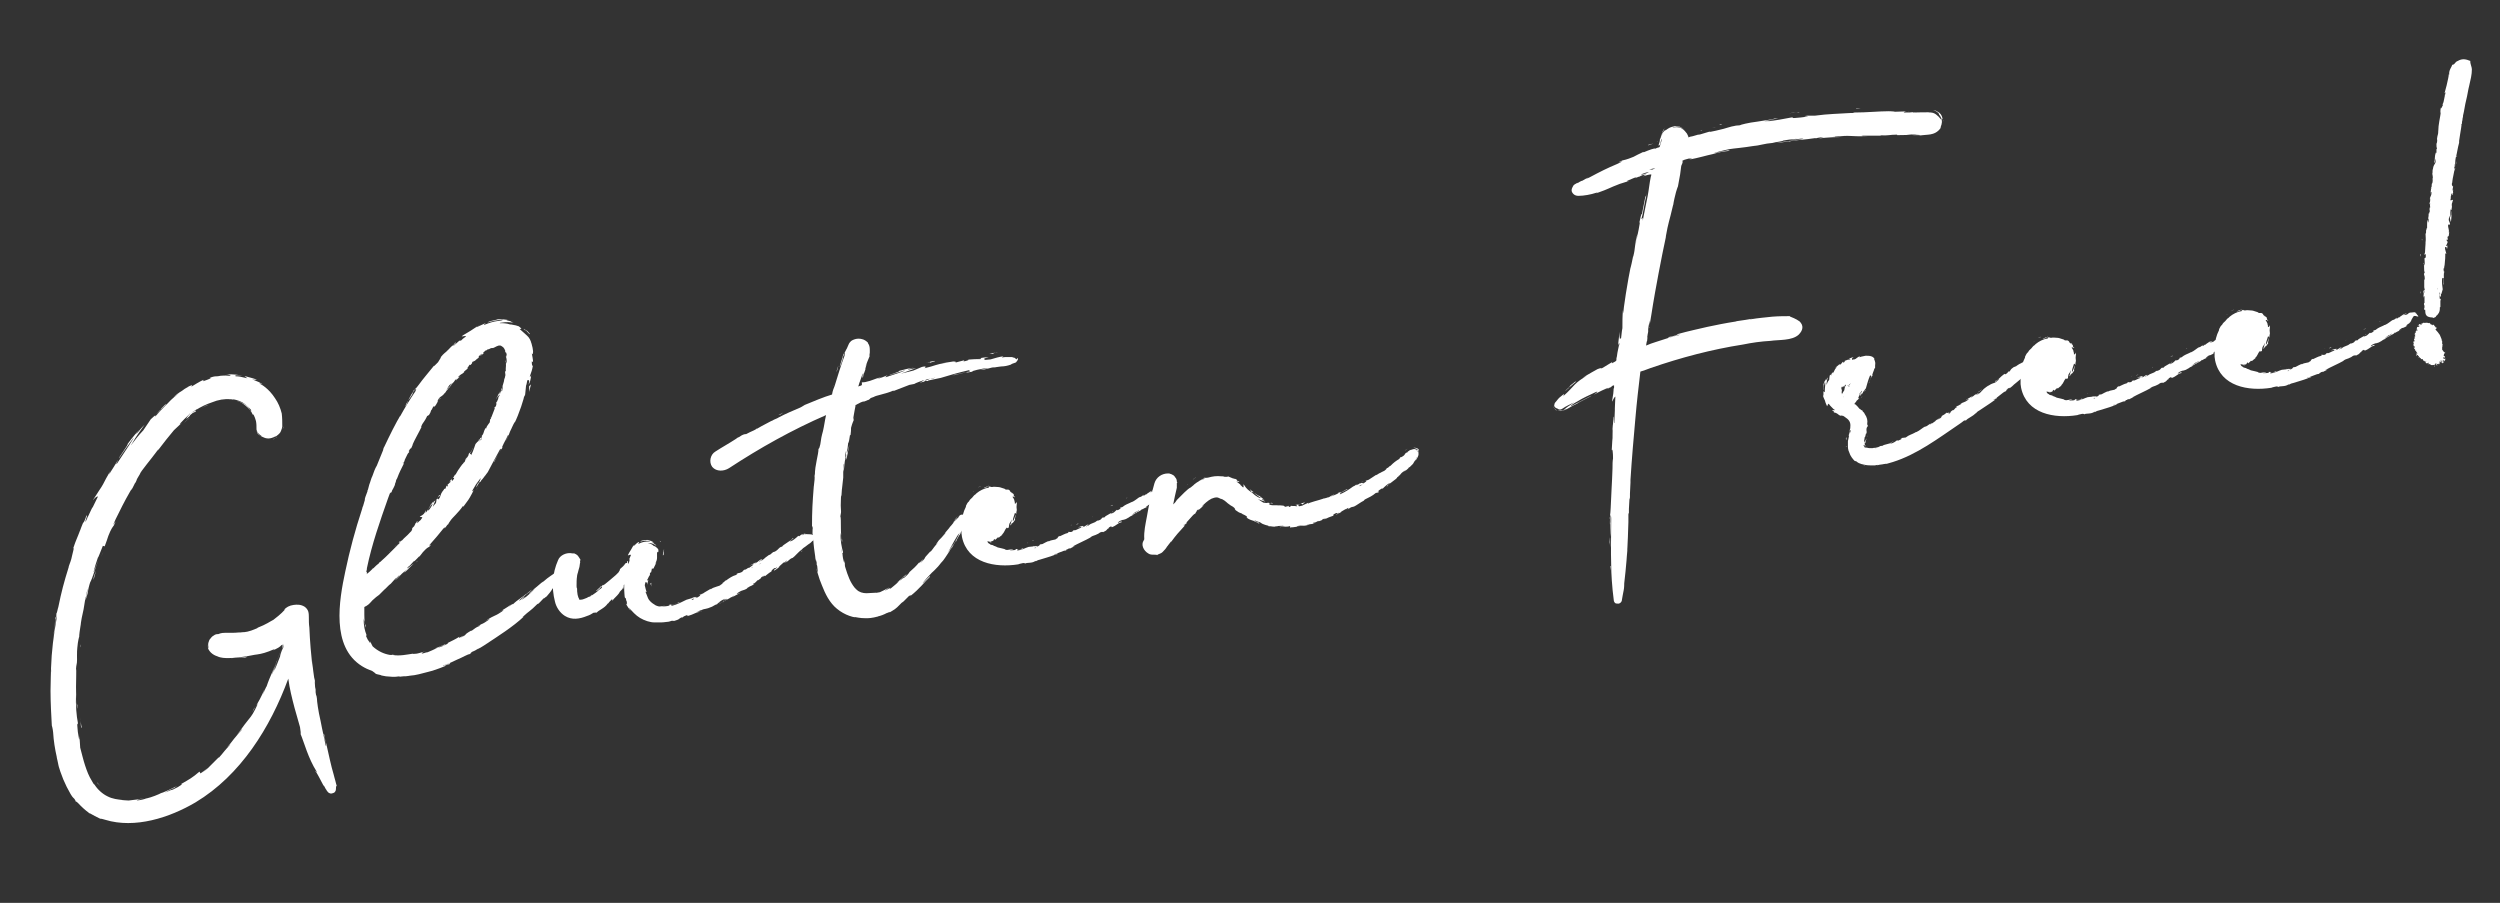
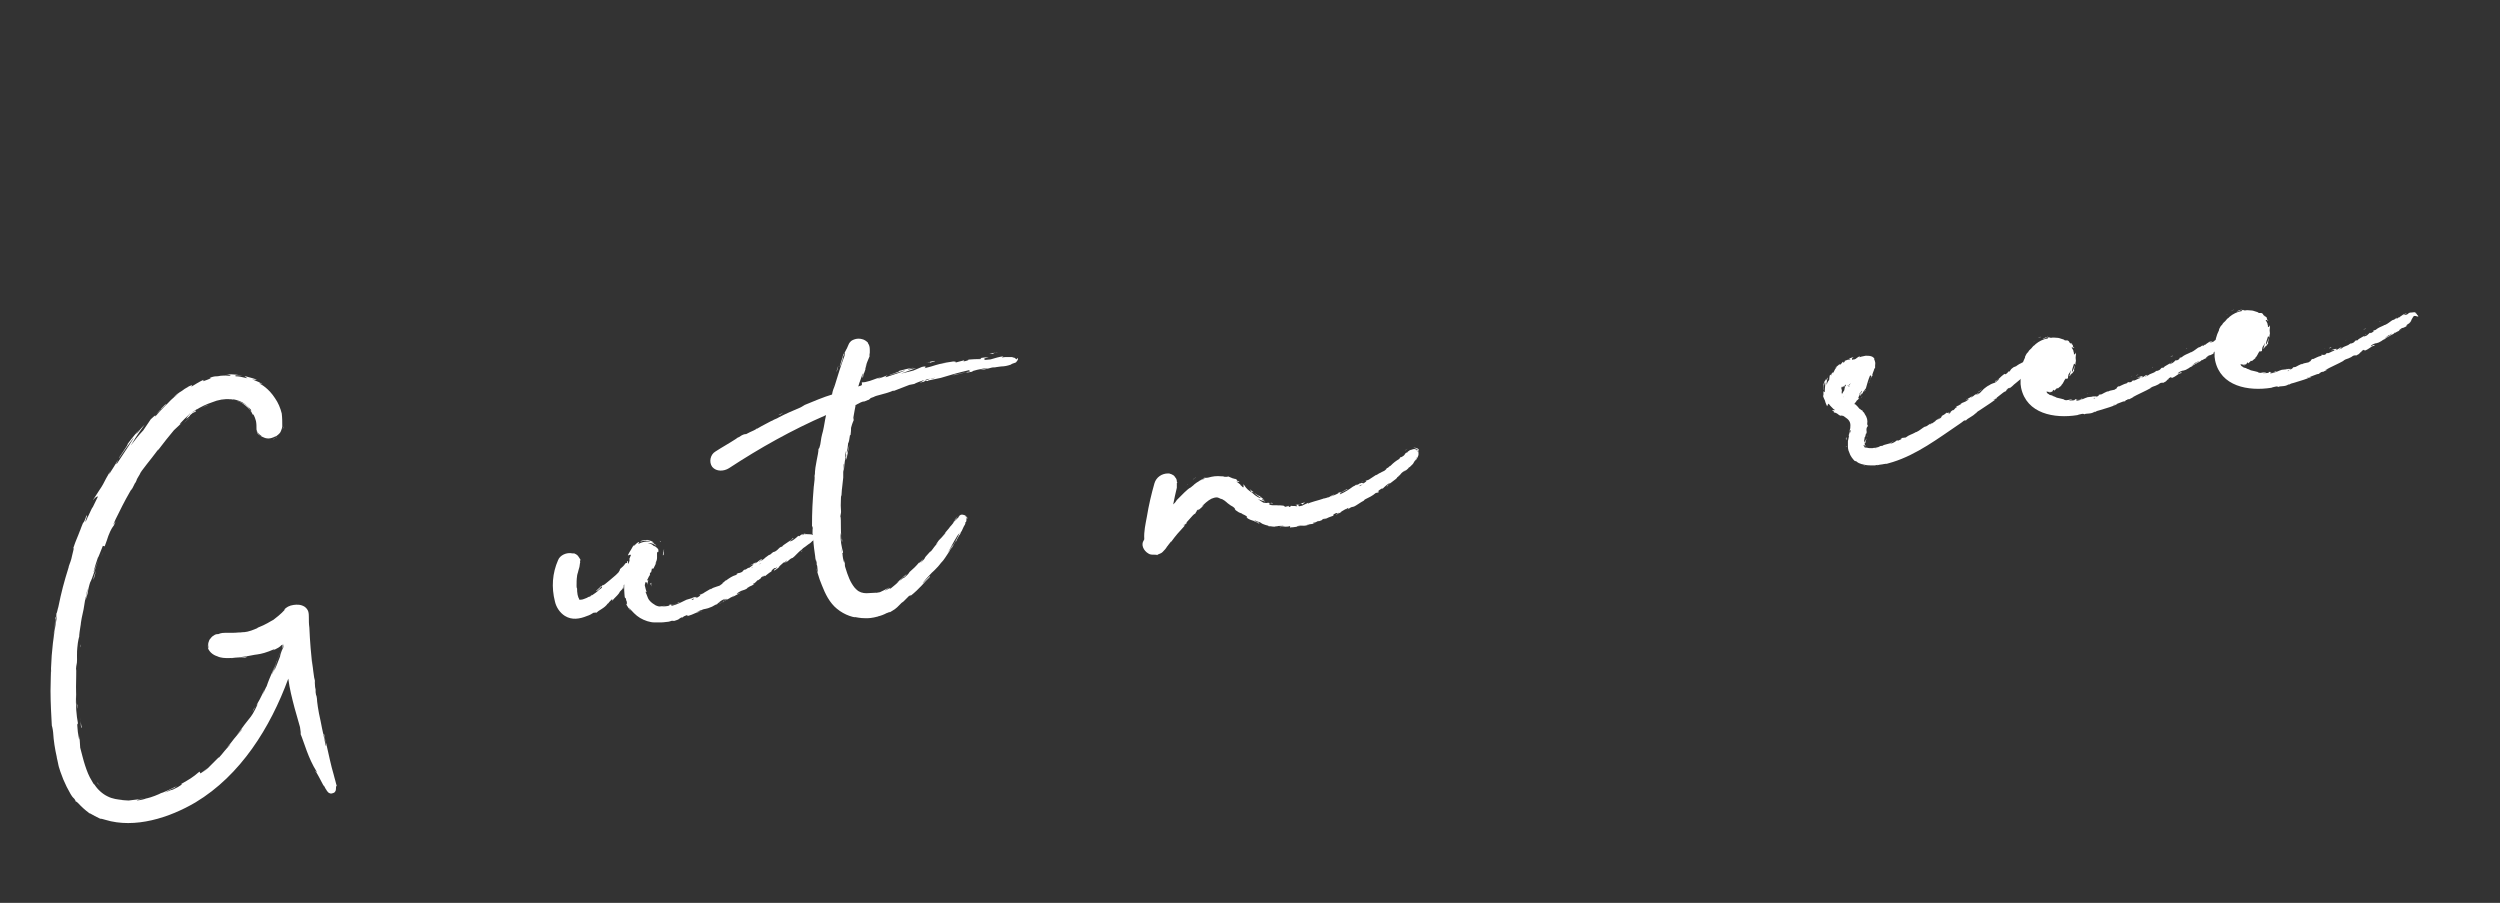
<svg xmlns="http://www.w3.org/2000/svg" version="1.1" id="レイヤー_1" x="0px" y="0px" viewBox="0 0 960 346.7" style="enable-background:new 0 0 960 346.7;" xml:space="preserve">
  <rect x="0" y="0" width="960" height="346.7" fill="#333333" stroke="none" />
  <style type="text/css">
	.st0{fill:#FFFFFF;}
</style>
  <g>
    <path class="st0" d="M20,256.6c0,0.5-0.2,0.7-0.2,1.7L20,256.6L20,256.6z M129,303c0,0.5-0.2,1-0.7,1.4c-0.5,0.2-1.2,0.5-1.7,0.2   c-0.2,0-0.5-0.2-0.7-0.5c-0.2-0.2-0.5-0.5-0.5-0.7c-0.5-0.5-0.7-1.4-1.2-1.9l0.2,0.5c-1.7-3.1-2.4-4.8-3.3-5.9   c-0.2-0.7,1,1.4,0.5,0.2c-3.3-5.2-4.8-11.2-6.2-14.5c0.2,0.2,0-1.4-0.2-2.6c-0.7-2.4-1.4-4.8-2.1-7.4c-1-3.8-1.9-7.4-2.4-11.2   c-6.9,18.8-18.3,37.1-35.6,47.5c-10,5.9-23.3,10.2-34.7,6.7c-0.2,0-0.5-0.2-0.7-0.2c-0.2,0-0.5-0.2-1-0.2h-0.2   c-1.4-0.7-2.9-1.4-4-2.1c0,0,0,0-0.2,0c0,0-0.2,0-0.2-0.2c-1.4-1-2.9-2.4-4-3.6c-0.5-0.5-0.7-0.7-1-0.7c-0.5-0.7,0.2,0,0.2,0   c-0.2-0.2-0.5-0.5-0.7-1c-0.2-0.2-0.2-0.2-0.5-0.5c-0.5-0.5-0.7-1-1-1.4l0,0c-2.1-3.6-3.8-7.6-4.8-11.6c0,0.2,0.2,0.5,0.2,0.7   s0.2,0.7,0.2,1c-0.2-1.2-0.5-2.1-0.7-3.3v0.2c0-0.5-0.2-0.7-0.2-1.2c-0.7-3.1-1.2-6.2-1.4-9.5c0-0.2-0.2-1.7-0.5-2.6   c-0.2-3.6-0.5-8.8-0.5-13.3c0-3.8,0.2-6.9,0.2-8.8c0.2-6.4,1-12.6,2.1-18.8c0-1,0-1.4,0-1.7c-0.5,2.6-1,7.8-1.2,8.8   c0.2-2.6,1-7.1,0.7-7.4c0.7-2.6-0.7,5,0,1.4c0.2-1.9,0.5-2.6,0.5-3.6c0,1.2,0.5-1.7,0.7-2.1c1.2-5.9,2.1-9.3,4-15.4v-0.2   c0.5-1.4,1-2.6,1.2-3.8c0.5-2.1,1-3.8,0.5-3.1c1.2-3.6,1.4-3.6,2.6-6.7c-2.1,4.5,0.5-1,0.5-1.4c1.2-3.1,0.5-1,1.2-2.4   c0.2-0.5,0.7-1.7,0.7-1.9c1-1.4-0.7,2.4-0.2,2.1c0.7-1.4,1.4-3.1,2.1-4.5l0,0l0.5-1v0.2c0.7-1.4,1.4-2.9,2.1-4.3   c-0.2-0.2-1,0.2-1.9,1.4c0-0.2,1.7-2.6,2.4-3.8c1.2-1.7,1.9-3.1,2.6-4.5c0.7-1.2,1.4-2.6,2.4-4c-0.5,0.7-1,1.4-1.2,2.4   c0.2-0.5,3.1-4.8,3.3-5.5c0.2,0-1.2,2.4-0.2,1.2c3.3-5,6.7-10,6.2-9.7c-1.9,2.6-3.6,5-5.5,7.8c-0.5,0.2,3.8-5.5,3.3-5.5   c1.7-2.4,3.6-4.5,5.5-6.7c-0.7,0.7-2.9,3.6-1.9,2.6c2.4-2.9,1.2-1.4,2.9-3.3c-1.2,1.7-3.1,4.3-4.5,6.7c-0.2,0.5-0.5,0.7-0.7,1.2   c1.4-1.9,2.9-3.8,4.5-5.5l0.2-0.2c1.4-2.1,2.4-3.6,2.9-4.3c2.4-2.4,1.9-1.2,1.4-0.7c2.1-2.4,3.3-3.6,4.5-4.8c1.2-1.2,2.1-2.4,5-4.5   c-0.7,0.5-1.4,1-2.1,1.4c0.5-0.5,2.1-1.7,3.3-2.4c1.2-1,2.4-1.4,2.1-1.4c1.2-0.7,2.4-1,1.2,0c1.7-1,3.3-2.1,5.2-2.9   c-0.7,0.2-0.2,0.5-0.5,0.7c2.1-0.7,3.8-1.4,2.4-1.2c1.4-0.7,2.4-0.7,2.9-0.7c0.7,0,1-0.2,1.4-0.2c0.7,0,1.4-0.2,3.3,0   c1.4,0-0.2-0.5-1.2-0.5c3.1-0.2,5,0.2,6.4,0.5c-2.6-0.5-2.9,0-2.9,0l0.2,0.2c1.2,0,2.1,0.2,3.3,0.5c2.6,0.5,5,1.2,7.1,2.6   c-0.5-0.2-1.2-0.5-1.2-0.2c0.5,0,3.6,1.9,5.9,5.5c1.2,1.7,2.1,3.8,2.6,5.9c0.2,1.7,0.2,3.3,0.2,4.8c0-0.2,0-0.2,0,0.2   c0,0.2-0.2,1-0.5,1.7c-0.2,0.7-1,1.4-1.7,1.9c-0.2,0.2-0.2,0.2-0.5,0.2c-1.9,1-3.3,1-4.8,0.2c-0.7-0.2-1.4-0.7-1.9-1.4   c-0.2-0.5-0.5-1-0.5-1.4c0-0.7,0-1,0-1.4c0,0.5,0,0.7,0,1.2c0,0.5,0.2,1,0.2,1.2c0.2,0.7,0.7,1,1,1.2c0.7,0.5,0.7,0.5,0.7,0.2   c-0.7-0.5-1.7-1.2-1.9-2.6c0-1.2,0-2.1-0.2-3.1c-0.5-1.9-1.2-3.1-1.2-2.4c-0.7-1.7-1.9-2.9-1.7-2.9c-1.7-1.7-4-2.6-6.4-2.9   c0.5,0,1,0-1.2-0.2c2.1,0.2,4,0.7,5.5,1.7c1.4,1,2.6,2.1,3.1,3.1c0.2,0-0.5-1.4,0.7,0.2c-1.2-1.7-2.6-2.9-4-3.8   c-1.4-0.7-2.9-1.2-4.3-1.2c-2.6-0.2-5,0.2-7.4,1.2c-2.1,0.7-4.3,1.7-6.4,3.1l0.2,0.5c-0.5,0.2-0.7,0.2-1.2,0.5   c-0.7,0.5-1.2,1-1.2,1.2c-0.2,0,0,0,0.2-0.2c-0.5,0.5-1.2,1-1.4,1.2c-0.2,0,0.5-1,1.4-1.9c0.5-0.5,1.2-0.7,1.7-1   c0.7-0.5,1.2-1,1.2-1c-0.7,0.5-1.4,1-2.1,1.4c-0.2,0.2-0.5,0.2-0.5,0.5c-0.2,0-0.5,0-0.5,0.2c0.2-0.2,0.2-0.2,0.5-0.5   c-0.2,0.2-0.5,0.5-0.7,0.7l0.2-0.2c-2.6,2.4-5.2,5.2-2.9,3.3c-1,1-2.1,1.9-3.1,2.9c-3.1,3.8-2.6,3.1-6.2,7.8   c-0.2,0.2,0.7-1.2,0-0.2c-2.6,3.6-6.7,8.3-6.9,9.3c-1.9,3.1-0.7,1.4-1.7,3.3c0,0,0-0.2-0.2,0.2l-1.2,2.4c-0.7,1,1.2-2.1-0.5,0.5   c-2.6,4.5-3.8,7.1-5.7,10.9c-2.6,5.5,1.4-2.1-0.7,2.4c-0.5,0.7-1,1.2-2.1,4c-0.5,1.7-0.5,1.4-1.4,4l-0.7-0.2   c-1,2.4-1.7,4.5-1.9,4.5c-0.7,2.1-1.2,3.6-1.4,4.5c-0.5,1.9-0.2,1.2,0.2,0c0.5-1.2,1.2-3.1,1.4-3.6c-1.4,3.8-2.1,6.4-3.1,8.6   c0.2-1.2,0.5-2.4,1-3.3c-1.2,3.6-1.7,5.2-1.9,6.7s-0.5,1.9-1,3.6c0.5-2.6,1.2-5.5,0.7-4c-0.2,1.2-0.5,2.4-0.7,3.6   c-0.2,0.5,0.5-2.1,0-0.5c-0.2,1-0.5,3.3-0.7,4.3l0,0c-0.5,2.1-1,4.5-1.2,6.7c0.2-1.2,0.2-1.7,0-0.2c-0.2,1.4-0.5,2.9-0.5,4.5   c0.2-1.4-0.2,0-0.5,1.9c-0.7,5.7,0,4.5-0.5,9c0-0.7,0-0.7,0-1.4l-0.2,2.4c0.2,0.2,0,3.6,0,6.9c0,3.3,0.2,6.7,0.5,6.9   c0,3.3-0.2,0.2-0.5-4v3.6c0-1.4,0-2.6,0-4c-0.2,4.5,0.2,8.8,0.7,11.2c0,1.7-0.5-1.4,0,3.6c1,6.9,0.2-1.4,0.7,2.9   c0,1,0.2,1.9,0.2,3.1c0.7,2.6,1.2,4.8,1.9,6.9c0.7,2.1,1.4,4,2.6,5.9c0.5,1,0.7,1.2,1,1.4c1.2,1.9,3.1,3.6,5,4.5   c1.9,1,4,1.2,5.7,1.4c-0.7,0,1.9,0.2,2.4,0.2c2.1-0.2,4.3-0.5,6.2-1c-2.9,0.7-2.6,0.7-3.1,1c1.9-0.2,2.9-0.5,4.3-1   c-0.7,0.2-1.7,0.5-0.5,0.2c2.1-0.5,4.3-1.4,6.4-2.4c-0.5,0.2-1.2,0.5-1.7,0.7c1.7-0.5,5-2.1,7.1-3.1c-0.2,0.2-1,0.5-1,0.7   c-1.9,0.7-2.9,1.4-3.8,1.9c4.3-1.9,1.2-0.5,3.1-1.2c3.1-1.4,4-2.4,3.1-2.1c3.3-1.9,4.3-2.4,7.1-4.8L77,297c1-0.7,1.9-1.4,2.6-2.1   c-0.7,0.7-1.4,1.4-2.1,1.9c2.6-1.9,2.9-2.4,3.1-2.6c0.2-0.2,0.7-0.7,3.3-3.3h0.2c1.9-2.1,2.4-3.1,4-4.5c1.7-2.1-3.3,3.6,1-1.7   c0.7-1,2.4-2.9,3.6-4.3c1.2-1.7-1.2,1.2-1.9,2.1c2.9-4,3.8-5.2,4.8-6.4c1-1.2,1.7-2.1,3.6-6.2c-1.4,2.4,0.5-1.2-1.4,2.1   c1.4-2.4,2.6-4.5,3.8-7.4l-0.7,2.1c0.5-1.2,1.2-2.6,1.4-3.1v0.2c1.4-4.3,3.3-7.6,4-10.2c-0.5,1.9,1.2-3.1,1.9-4.8   c-1.2,3.6-3.8,9.7-3.8,10.2c0.7-1.4,1.2-3.1,1.9-4.5c-0.5,1.2-1,2.6-1,3.1c1.2-2.6,1.9-4.8,2.6-6.4c0.2-1,0.5-1.7,1-2.6   c0-0.5-0.2-1-0.2-1.4v1c0,0.2,0.2,0.5,0,1l-1.2,2.9c0-0.2,0.2-1,0.5-1.7c0.2-0.5,0.2-0.7,0.5-1.2c0.2-0.2,0-0.5,0-0.7   c0-0.2,0-0.7,0-1c-0.2,0.2-0.5,0.2-0.7,0.5l-0.2,0.2l-0.7,0.5c-1,0.5-1.7,1-2.6,1.2c0.7-0.2,0.7-0.2,1.2-0.7   c-3.1,1.4-5.2,1.9-6.7,2.1c-1.7,0.2-2.6,0.5-4,0.7c-2.6,0.5-7.4,0.7-5.7,0.7c-1,0,1.2,0,3.1-0.2c1.9-0.2,3.8-0.5,1.9,0   c-1.9,0-3.8,0.2-6.4,0.2c-1.2,0-2.9,0-4.3-0.7c-0.7-0.2-1.7-0.7-2.4-1.4c-0.7-0.7-1.4-1.7-1.4-3.1c0,0.5,0.2,1,0.2,1.2   s0.2,0.2,0.2,0.2s0-0.2,0-0.7c0-0.2,0-0.7,0-0.7s0,0.2,0.2,1.2c-0.5-1-0.2-1.9,0-2.4c0.2-0.7,0.5-1,0.7-1.2c0.5-0.7,1-1,1.7-1.4   c0.5-0.2,0.7-0.2,1.2-0.2c1.2-0.5,2.1-0.5,2.6-0.5c0.5,0,0.7,0,1,0c0.2,0,0.7,0,1.4,0s1.9,0,3.8-0.2c-1.2,0.2-0.5,0.2,0.2,0   c0.7,0,1.7-0.2,0.7,0c2.1-0.2,4-1,5.5-1.7h-0.2c3.6-1.4,4.8-2.4,6.2-3.1c1.2-1,2.4-1.7,4.8-4.3c-0.2,0.2-0.5,0.5-0.7,0.5   c0.7-1,2.1-1.7,3.6-1.9c1.4-0.2,2.9-0.2,4.3,0.7c0.7,0.5,1.2,1.2,1.4,1.9c0.2,0.7,0.2,1.7,0.2,2.1c0,1.4,0,2.6,0.2,4   c0.2,5.2,0.7,10.7,1.2,15.4l-0.2-2.9c0.2,1.9,0.7,6.2,1.2,8.8c0-0.7-0.2-1.7-0.2-2.1c0,0,0,1.2,0.2,3.6l0.2,1v1   c0.5,3.6,0-1,0.5,2.4c0,1,0.5,4.8,1.4,8.6c0.7,3.8,1.7,7.8,1.9,9.3c1,2.4-1.4-6.4-0.5-4c0.2,1,0.2,1.4,0.7,3.8v-0.7   c1.2,5.2,1.9,8.8,2.9,12.1c0.2,1,0.5,1.7,0.7,2.6c0.2,0.5,0.2,1.2,0.5,1.7C129,302,129,302.5,129,303z M20.4,247.6   c-0.5,3.3,0-0.2,0-0.7C20.9,242.1,20.4,247.1,20.4,247.6z M27.1,217.4L27.1,217.4C27.1,217.7,27.1,217.9,27.1,217.4z M30.9,248.6   l0.2-1.2v0.7L30.9,248.6z M30.9,275.4c0,1.2,0.2,2.9,0.5,4C30.9,279.7,31.1,278,30.9,275.4z M33,234.1L33,234.1   C33,234.5,33,234.5,33,234.1z M34,198.2c-0.2,0.2-0.5,0.7-1,1.7C33.7,198.7,33.7,198.2,34,198.2z M35.9,222.7   c0.2-0.7,0.7-2.6,1-3.6C36.4,220.5,35.9,221.5,35.9,222.7z M37.3,300.6L37.3,300.6L37.3,300.6L37.3,300.6z M38.5,301.8   c-0.5-0.5-0.7-0.7-1.2-1.2C37.5,300.6,36.8,299.9,38.5,301.8z M39.7,212l-1,1.9C39.4,212.7,39.7,212,39.7,212L39.7,212z M60.1,159   c2.9-2.6,0.2-0.7,3.3-3.6c1.2-0.7,0,0.2-1.9,2.1C62.3,156.6,59.4,159.7,60.1,159z M72.7,160.6c-1,0.7-1.7,1.4-2.1,1.9   C71.3,161.8,72,161.1,72.7,160.6z M72.5,160.6c0,0,0.2,0,0.5-0.2C72.2,160.9,72,160.9,72.5,160.6z M77.2,156.8   c1.2-0.7,2.1-1.2,2.9-1.4C78.9,155.9,77.9,156.4,77.2,156.8z M93.6,144.7C93.6,144.5,93.6,144.5,93.6,144.7   C93.6,144.5,93.6,144.5,93.6,144.7L93.6,144.7z M95.3,145.4c-0.5-0.2-1-0.7-1.4-1c1.7,0.5,2.9,0.7,4.8,1.4   C97.4,145.9,96.2,145.7,95.3,145.4z M97.9,271.6c-0.2,0.5-0.7,1.2-1,1.9C97.2,272.8,97.4,272.1,97.9,271.6z M104.8,168.7   c0.2,0,0.7-0.2,1.2-0.5C105.5,168.5,105,168.5,104.8,168.7z M105.7,168.2c0.2,0,0.2-0.2,0.5-0.2c0,0,0.2,0,0.2-0.2   C106.2,168,106,168,105.7,168.2z M106.2,254.3C106.2,254.3,106.2,254.5,106.2,254.3C106.4,253.5,106.7,253.1,106.2,254.3z    M108.8,163.7L108.8,163.7c0,0.2,0,0.7-0.2,1L108.8,163.7z M119.5,253.1v0.7C119.5,253.3,119.5,253.1,119.5,253.1z M120.7,262.8   c0-0.2,0-0.2,0-0.5C120.7,262.8,120.7,263.1,120.7,262.8z" />
-     <path class="st0" d="M217.9,220.3c-0.7,1-1.4,1.7-2.4,2.4c1.4-1.7-1.2,0.7,0-0.7c-1.4,1.7-1.4,1.9-2.1,2.6l-0.5,0.5   c-1.9,2.4-0.2,0.7-3.3,4.3c1-1.2-1.4,1.2-0.7,0.2c-1,1-1.7,1.9-2.4,2.4v-0.2c-3.3,3.3-2.9,2.4-5.9,5.2l0.5-0.2   c-4,3.8-10,7.6-14.7,10.7l1.7-1c-0.5,0.2-3.3,2.1-4.8,2.9c0.2-0.2,0.7-0.5,1.2-0.7c0,0-0.7,0.2-1.9,1L182,250l-0.5,0.2   c-1.9,1,0.7-0.2-1.2,1c-0.7,0-2.6,1.2-4.8,2.1c-2.1,1-4.3,2.1-5.2,2.1c-0.7,0.5,0.2,0,1.2-0.2c1-0.5,1.7-0.7,1.2-0.2   c-0.7,0.2-1,0.2-2.1,0.7h0.5c-2.9,1.2-5,1.9-7.1,2.4s-4,1.2-6.9,1.4h0.2c-1,0.2-1.9,0.2-2.4,0.2c-0.7,0-1.2,0.2-1.7,0.2   c-0.5,0,1-0.2,0.2-0.2c-1,0.2-1.9,0.2-2.6,0.2c-1,0-1.7-0.2-2.6-0.2c-0.7-0.2-1.7-0.2-2.1-0.5c-0.7-0.2-1.2-0.2-1.9-0.5   c0.2,0-0.5-0.5-1.2-1c-1.4-0.5-2.9-1.2-4-1.9c-11.9-7.4-8.8-25.2-6.4-36.4c1.7-8.1,3.8-15.9,6.4-23.8l0,0c0-0.2,0.2-0.5,0.2-0.7   c0-0.2,0-0.2,0.2-0.5c0.2-0.7,0.5-1.7,0.7-2.4c0,0,0,0,0-0.2v-0.2c0.2-1,0.7-1.9,1-2.9c0-0.5,0.2-0.7,0.2-0.7c0.2-0.5,0,0,0,0.2   c0,0,0,0,0-0.2l0.5-1.9l0,0c0.5-1.2,0.7-2.4,1.2-3.3l0,0l0,0c0.5-1.4,1-2.9,1.7-4c0.7-1.9,1.7-4,2.4-5.9c0-0.2,0.2-1,0.5-1.4   c1.7-3.6,4.8-10,6.2-11.9c1.7-3.1,3.6-6.2,5.7-9.3c0.2-0.7,0.5-1,0.2-1c-1,1.4-2.4,4-2.9,4.3c0.7-1.4,2.1-3.6,2.1-3.8   c1.2-1.2-1.7,2.6-0.2,1c0.7-1,0.7-1.4,1-1.9c-0.2,0.7,0.7-0.7,1-1c2.1-2.9,3.6-4.5,5.9-7.4c0,0,0,0,0.2,0c0.5-0.5,1-1,1.4-1.4   c0.7-1.2,1.4-2.1,1-1.9c1.4-1.7,1.7-1.7,3.1-2.9c-2.4,1.9,0.5-0.5,0.5-0.7c1.4-1.4,0.5-0.5,1.2-1c0.2-0.2,0.7-0.7,0.7-1   c1-0.5-1,1.4-0.5,1.2c0.7-0.7,1.4-1.2,2.1-1.9l0,0l0.5-0.2v0.2c0.5-0.2,0.7-0.7,1.2-1c0.2-0.2,0.7-0.5,1-0.7   c-0.2-0.2-0.7-0.2-1.7,0c0-0.2,1.4-1,2.1-1.4c2.1-1.2,3.1-2.1,5-3.1c-0.5,0.2-1,0.5-1.4,1c0.2-0.2,3.1-1.4,3.6-1.7   c0,0-1.4,1-0.5,0.7c1.7-0.7,3.3-1.2,4.8-1.4c1.2-0.2,2.1-0.2,2.1-0.5c-1.9,0-3.8,0.5-5.7,1c-0.2,0,0.7-0.5,1.9-0.7   c1-0.2,2.1-0.5,1.9-0.5c1.7,0,3.1,0,4.8,0.5c-0.7-0.2-1.9-0.2-1.2,0c1.2,0.2,1.4,0.2,1.7,0.5c0.2,0,0.2,0.2,1,0.5   c-1.2-0.5-3.1-0.5-4.8-0.2c-0.2,0-0.5,0-0.7,0.2c1.2,0,2.6,0,4,0.5h0.2h0.2c1.4,0.2,2.4,0.5,2.9,0.7c1,0.7,1,1,1,1s-0.5,0-0.7,0   c1.4,1.2,2.1,1.9,2.9,2.6s1.4,1.7,1.9,3.6c-0.2-0.5-0.2-1-0.5-1.4c0.2,0.5,0.5,1.4,0.7,2.4c0.2,1,0.2,1.7,0.2,1.4   c0,0.7-0.2,1.7-0.5,0.7c0.2,1.2,0.5,2.4,0.5,3.6c0-0.5-0.5-0.2-0.5-0.5c0,1.4,0.2,2.4,0.5,1.4c-0.5,2.6-0.5,2.1-1.2,4.3   c-0.2,0.7,0.5,0,0.5-0.5c-0.2,1.9-0.5,2.9-1,3.8c0.5-2.1,0-1.7-0.5-1.7c-0.2,0.7-0.2,1.4-0.5,2.1c-0.2,1.4-0.2,2.9-0.5,4.3   c0-0.2-0.2-0.7-0.2-0.7c0.2,0.7-2.1,7.6-3.8,10.9l0.2-0.5c0.2-0.7-1.2,2.1-1.7,3.3c0-0.2,0.2-0.5,0.5-1c-1.2,2.1-1,3.1-2.4,5   c1.2-1.9,1.2-2.4,1-2.4c-0.7,1.7-2.9,5.2-2.1,4.8c-0.7,1-1.2,1.9-1.2,1.7c-0.7,1.4-1.4,2.6-2.1,4c0.2-0.2,0.2-0.7-0.5,0.5   c1.4-2.1,2.4-4.3,3.3-5.5c-0.2-0.2-0.7,0.5-0.2-0.5c-2.4,4.3-3.6,6.7-5,9.3c-1,1.2-1.7,2.4-2.6,3.3v0.2l-0.7,0.5   c-0.2,0.5-0.5,0.7-0.5,1c0,0,0,0,0-0.2c-0.2,0.5-0.5,0.7-0.5,1c-0.2,0,0-0.7,0.5-1.4c0.2-0.2,0.5-0.5,0.7-1c0.2-0.5,0.5-1,0.2-1   c-0.2,0.5-0.7,1-1,1.4c0,0.2-0.2,0.2-0.2,0.5l-0.2,0.2c0-0.2,0.2-0.2,0.2-0.5c-0.2,0.2-0.2,0.5-0.5,0.7l0.2-0.2   c-1,1.7-2.4,3.8-1,2.4l-0.7,1.4c-1.4,2.6-1.2,2.1-3.3,5c-0.2,0,0.2-0.7-0.2-0.2c-1.4,2.1-4.3,4.8-4.5,5.2c-1.2,1.7-0.5,0.7-1.2,1.9   c0,0,0-0.2-0.2,0l-1,1.4c-0.5,0.5,1-1.2-0.5,0c-1.9,2.4-3.1,3.8-4.8,5.7c-2.4,2.6,1.4-1-0.7,1.4c-0.5,0.2-1,0.5-2.1,1.7   c-0.7,0.7-0.5,0.7-1.7,2.1v-0.2c-1.2,1.2-1.9,2.1-2.1,1.9c-1,1-1.4,1.7-2.1,2.1c-1.7,1.9,1.7-1,2.1-1.2c-1.9,1.7-2.9,2.9-4,3.6   l1.4-1.4c-3.6,2.9-2.9,3.1-4.8,4.3c1.2-1,2.4-2.4,1.7-1.9l-1.4,1.4c-0.2,0.2,1-1,0-0.2c-0.5,0.5-1.2,1.4-1.7,1.9l0,0   c-1,0.7-1.7,1.7-2.6,2.4c0.2-0.2,0.2-0.2-0.2,0.2l-1.9,1.9c0.5-0.5,0,0-1,0.7c-2.6,2.1-1.7,2.1-4,3.6c0.2-0.2,0.2-0.2,0.7-0.5   l-1.2,0.7c0,0,0,0,0,0.2v0.2v0.2c0,0.7,0,1.7,0,2.4c0,1.9,0.2,3.8,0.5,4c0,1.9-0.2,0.2-0.5-2.1c0,0.7,0,1.4,0,1.9   c0-0.7,0-1.4-0.2-2.4c-0.2,2.6,0.5,5,1,6.2c0.2,1-0.7-0.5,0.5,1.9c2.1,3.3,0-0.7,1.2,1.2c0.2,0.5,0.5,1,0.7,1.4   c2.1,1.9,4.3,2.9,6.7,3.3c0.5,0,1,0,1,0c2.6,0.5,5.7-0.2,7.8-0.5c-0.5,0.2,1.2,0,1.4,0c1.2-0.2,2.4-0.7,3.6-1   c-1.7,0.5-1.4,0.7-1.7,1c1.2-0.2,1.7-0.5,2.4-0.7c-0.5,0.2-1,0.5-0.2,0.2c1.2-0.5,2.4-1,3.8-1.7c-0.2,0-0.7,0.2-1,0.2   c1-0.2,2.9-1.2,4.3-1.7c0,0-0.5,0.5-0.7,0.5c-1.2,0.2-1.7,0.7-2.4,1c2.6-1,0.7-0.2,1.9-0.7c1.9-0.7,2.4-1.4,1.9-1.2   c1.9-1,2.6-1.2,4.5-2.4l-0.2,0.5l1.9-1l-1.4,1c3.6-1.9,0.5-0.7,4.3-2.9v0.2c1.4-1,1.7-1.4,3.1-1.9c1.4-1-2.6,1.2,0.7-0.7   c0.7-0.2,1.9-1,2.9-1.7c1-0.7-1,0.2-1.7,0.7c5-3.3,3.3-1.4,7.6-4.5c-1.7,1,1-1.2-2.4,1.2c1.7-1.2,3.6-2.1,5-3.3l-1,1   c0.7-0.5,1.2-1,1.7-1.2v0.2c1.9-1.9,4-2.9,5-4c-0.7,1,1.4-1.2,2.4-1.7c-1.4,1.4-5,3.8-5,4.3c1-0.5,1.4-1.2,2.4-1.7   c-0.5,0.5-1.2,1.2-1.4,1.4c2.9-1.9,4-3.3,5.5-4.8l-2.6,2.4c0-0.5,1.2-1,1.9-1.9c1.4-1,2.4-2.1,3.6-2.9c-0.2,0.2-0.2,0.2-0.5,0.5   c2.9-2.6,4-2.9,5.2-4c0.2-0.2,0.7-0.5,1-1c0.2-0.2,0.2-0.2,0.5-0.5c0.2-0.2,0.5-0.2,0.5-0.5c1-0.5,1.4-0.2,1-0.5c0.5,0,0.2,0-0.2,0   c-0.2,0-0.5,0.2-1,0.2c-0.2,0.2-0.5,0.5-0.7,0.7c-1,0.7-1.7,1.4-1,0.5c0.5-0.2,1-0.7,1.4-1.2c0.7-0.5,1.7-0.7,2.6-0.5   c0.5,0.2,1,0.5,1.2,1C218.4,218.9,218.4,219.6,217.9,220.3z M140.4,242.9c0.2,0.7,0.5,1.4,0.7,2.1   C141.1,245,140.9,244.3,140.4,242.9z M140.7,220.5L140.7,220.5L140.7,220.5C140.9,220.3,140.9,220.3,140.7,220.5   c1-0.7,1.7-1.4,2.4-2.1h-0.2l0.5-0.2c0.7-0.7,1.4-1.4,2.1-1.9c0,0,0.2-0.5,0.5-0.5c1.2-1,3.3-3.1,4-3.8c1.2-1.2,2.4-2.4,3.6-3.6   c0-0.2,0.2-0.5,0-0.5c-0.5,0.5-1.2,1.7-1.4,1.7c0.5-0.5,1.2-1.4,1.2-1.7c0.7-0.2-1,1,0,0.5c0.2-0.2,0.5-0.5,0.5-0.7   c-0.2,0.2,0.5-0.2,0.5-0.2c1-1.2,1.9-1.7,2.9-2.9l0,0c0.2-0.2,0.5-0.5,0.7-0.7c0.2-0.5,0.5-1,0.2-1c0.7-0.7,0.7-0.7,1.2-1.2   c-1,0.7,0.2-0.2,0-0.5c0.5-0.7,0.2-0.2,0.5-0.5c0-0.2,0.2-0.5,0.2-0.5c0.5-0.2,0,0.7,0.2,0.7c0.2-0.2,0.5-0.7,1-1l0,0l0.2-0.2l0,0   c0.2-0.2,0.5-0.7,0.7-1c-0.2-0.2-0.7-0.2-1-0.2c0-0.2,0.7-0.5,1-0.7c1-0.7,1-1.4,1.4-1.9l-0.2,1c0.2,0,1-1.2,1-1.4   c0,0,0,0.7,0.2,0.5c1-1.2,1.7-2.6,1.4-2.6l-1.4,1.9c-0.2,0,1-1.4,0.7-1.4l1.4-1.7c-0.2,0.2-0.7,1-0.2,0.7c0.5-0.7,0.2-0.5,0.7-0.7   c-0.2,0.5-0.7,1.4-1,2.4c0.5-0.5,0.7-1,1.2-1.4c0.2-0.7,0.2-1.2,0.2-1.4c0.5-0.7,0.7,0,0.7,0c1.2-1.2,0.5-1.7,1.7-3.1l-0.5,0.5   c0.2-0.2,1.2-1.4,1-1.4c0.2-0.2,0.7-0.2,0.5,0l0.5-1.4c0,0.2,0.2,0.2,0.2,0.5c0.5-0.5,0.2-1.2,0-0.7c1-0.7,0.7-0.7,1.4-1.2   c0.2-0.2-0.2-0.2-0.5,0c0.5-0.7,0.7-1,1-1.4c-0.5,0.7,0,1,0.2,1c0.2-0.2,0.2-0.5,0.5-0.7l0.5-1.9l0.2,0.5c-0.2-0.5,1.7-3.1,2.6-4.3   l-0.2,0.2c0,0.2,0.7-0.7,1-1.2c0,0,0,0.2-0.2,0.5c0.7-0.7,0.2-1.4,1.2-2.1c-0.5,0.7-0.5,1-0.5,1c0.2-0.7,1.4-2.1,1-2.1   c0.2-0.5,0.5-0.7,0.7-0.7l1-1.7c0,0.2,0,0.2,0.2-0.2c-0.7,1-1,1.9-1.4,2.4c0.2,0.2,0.5-0.2,0.5,0.5c1-1.9,1.2-3.1,1.7-4.3l1.2-1.4   v-0.2l0.5-0.2c0-0.2,0-0.5,0.2-0.5c0,0,0,0,0,0.2c0-0.2,0.2-0.2,0.2-0.5c0.2,0,0.2,0.5,0,0.7c-0.2,0.2-0.2,0.2-0.5,0.5   c0,0.2,0,0.5,0,0.5c0-0.2,0.2-0.5,0.2-0.5v-0.2h0.2c0,0,0,0,0,0.2c0,0,0-0.2,0.2-0.2l0,0c0.2-1,0.5-1.9,0-1.2l0.7-1   c0.5-1.2,0.2-1,1-2.4c0.2,0,0,0.5,0.2,0.2c0.2-1.2,1.7-2.4,1.4-2.6c0.2-1,0-0.5,0.2-1c0,0,0,0,0.2,0v-0.7c0.2-0.2-0.2,0.7,0.2,0   c0.5-1.2,0.7-1.9,1.2-3.1c0.5-1.4-0.7,0.5,0-0.7c0.2,0,0.5-0.2,0.7-1c0-0.5,0-0.5,0-1.2l0.2,0.2c0.2-0.7,0.5-1.2,0.5-1.2   c0-0.5,0.2-1,0.5-1.2c0.2-1-0.7,0.5-1,0.7c0.5-1,0.7-1.7,1.2-2.1l-0.2,1c1-1.7,0.2-1.9,1-2.6c-0.2,0.7-0.5,1.4,0,1.2l0.2-1   c0,0-0.2,0.5,0,0.2c0-0.2,0-1,0-1.2l0,0l0.5-1.7c0,0.2,0,0.5,0,0l0.2-1.2c0,0.2,0.2,0,0.2-0.5c0.5-1.4-0.2-1.2,0.2-2.4   c0,0.2,0,0.2,0,0.2l0.2-0.5c-0.2,0,0-1,0-1.7s0-1.7-0.2-1.7c0.2-0.7,0.2,0,0.2,1c0-0.2,0.2-0.5,0.2-1c0,0.2,0,0.7,0,1   c0.2-1.2,0-2.1-0.2-2.9c0-0.5,0.5,0.2,0.2-1c-0.5-1.7-0.2,0.2-0.5-0.5c0-0.2,0-0.5,0-0.7c-0.2-0.5-0.5-1-0.7-1.2   c-0.2-0.2-0.7-0.5-1-0.7c-0.2,0-0.2,0-0.2,0c-1-0.2-1.9,0.7-2.9,1c0.2-0.2-0.5,0-0.7,0c-0.5,0.2-1,0.5-1.4,1   c0.5-0.5,0.5-0.5,0.5-0.7c-0.5,0.2-0.7,0.5-1,0.7c0.2-0.2,0.2-0.2,0-0.2c-0.5,0.5-1,0.7-1.2,1.2c0,0,0.2-0.2,0.5-0.2   c-0.2,0.2-1,1-1.7,1.2l0.2-0.2c0.5-0.2,0.7-0.5,0.7-0.7c-1,0.7-0.2,0.2-0.7,0.5c-0.7,0.5-0.7,1-0.5,1c-0.7,0.5-1,0.7-1.7,1.4v-0.2   l-0.7,0.7l0.5-0.7c-1.4,1,0,0.5-1.4,1.7l-0.2-0.2c-0.5,0.5-0.5,1-1,1.2c-0.5,0.5,1-0.7,0,0.5c-0.2,0.2-0.7,0.5-1.2,1   c-0.2,0.5,0.2,0,0.5-0.2c-1.7,1.7-1.4,0.7-2.9,2.4c0.7-0.5-0.2,0.7,1.2-0.7c-0.5,0.7-1.4,1.2-1.9,1.9l0.2-0.7   c-0.2,0.2-0.5,0.5-0.5,0.7v-0.2c-0.5,1-1.4,1.4-1.7,2.4c0-0.5-0.5,0.7-1,1c0.5-1,1.7-2.1,1.7-2.4c-0.2,0.2-0.5,0.7-1,1   c0.2-0.2,0.5-0.7,0.5-0.7c-1.2,1-1.4,1.9-1.9,2.6l1-1.2c0.2,0.2-0.5,0.5-0.5,1c-0.7,0.5-0.7,1.2-1.2,1.4c0-0.2,0-0.2,0.2-0.2   c-1,1.4-1.7,1.4-2.1,1.9c-0.5,0.5-1,1.7-0.7,1.4c-0.2,0.5,1.2-1.9,1-1c-1,0.5-1,1.7-2.4,3.3c0.5-1-0.5,0.2-0.2-0.5   c-0.5,1-0.5,1-0.7,1.4l-0.2,0.2c-0.5,1.2,0,0.5-1,2.1c0.2-0.7-0.5,0.5-0.5,0c-0.2,0.5-0.5,1-0.7,1.4l0,0c-1,1.7-1,1.2-1.7,2.9h0.2   c-1,2.1-2.6,4.8-3.6,7.1l0.5-0.7c-0.2,0.2-0.7,1.4-1,2.1c0-0.2,0.2-0.5,0.2-0.5s-0.2,0.2-0.7,0.7v0.2l-0.2,0.2   c-0.5,0.7,0.2-0.2,0,0.7c-0.7,0.2-1.7,3.6-2.4,4c0,0.7,0.7-1.7,0.7-0.7c-0.2,0.2-0.2,0.2-0.5,1h0.2c-1.2,2.4-1.7,3.3-2.6,5.7l0,0   c-0.5,0.7-0.5,1.2-0.5,1.7c-0.2,0.2,0-0.5-0.2-0.2c0,1.7-1.4,2.9-1.4,3.8c-0.2,0-0.5,0.2-0.7,0.5c-0.2,0.7-0.5,1.2-0.7,1.9   c-3.1,8.8-6.2,17.6-8.1,26.8v0.2l0,0c0,0.5-0.2,0.7-0.2,1.2l0,0l0,0C141.1,219.8,140.9,220.3,140.7,220.5c0.2,0.2,0.2,0.2,0.5,0.2   c0,0.2-0.2,0.2-0.2,0.2l0,0L140.7,220.5L140.7,220.5z M144,230h-0.5H144L144,230z M144.5,180.1l-0.2,0.5l0.7-1.9L144.5,180.1z    M144.9,229.1l0.7-0.5C145.4,228.8,145.2,228.8,144.9,229.1z M149.9,211.7c-0.2,0-0.2,0-0.5,0.2L149.9,211.7L149.9,211.7z    M150.4,224.3L150.4,224.3C150.2,224.8,150.2,224.6,150.4,224.3z M150.6,251.4L150.6,251.4L150.6,251.4L150.6,251.4z M151.6,251.4   h-1C150.6,251.4,150.2,251.2,151.6,251.4z M151.6,209.8C152.3,208.9,151.6,210.1,151.6,209.8C150.9,210.5,151.6,209.8,151.6,209.8z    M153,160.9l0.5-1l0.2,0.2C153.3,160.4,153.3,160.4,153,160.9z M157.1,218.1c-0.7,0.7-1.2,1-1.7,1.7   C155.9,219.3,156.8,218.6,157.1,218.1z M156.1,154.9c1.4-2.4,0,0.2,0,0.5C154.9,157.1,156.1,155.2,156.1,154.9z M157.3,204.6   L157.3,204.6C157.3,204.6,157.3,204.8,157.3,204.6z M158,172L158,172C158.2,171.8,158,172,158,172z M160.6,215.3l-1,0.7   C160.1,215.5,160.6,215.3,160.6,215.3L160.6,215.3z M159.9,200.8c0.2-0.2,0.5-0.2,0.5-0.2S160.1,200.6,159.9,200.8z M167,140.9   L167,140.9C167,141.2,167,141.2,167,140.9z M168,191.1c0.7-0.7,0-0.2,0.7-1c0.5,0,0.2,0.2-0.2,0.7   C168.5,190.3,167.8,191.3,168,191.1z M168.2,191.1C168.2,191.1,168.2,190.8,168.2,191.1C168.5,190.8,168.5,190.8,168.2,191.1z    M173.2,147.6C173.2,147.3,173.2,147.3,173.2,147.6C173,147.6,173,147.8,173.2,147.6z M173.9,183.5L173.9,183.5L173.9,183.5   L173.9,183.5z M174.6,183.5h-0.7c0.2-0.2,0.5-0.5,0.7-1.2V183.5z M175.1,131.9c-0.2,0-0.5,0.2-1,0.7   C174.9,132.1,175.1,131.9,175.1,131.9z M183.9,186.8c-0.5,0.5-0.7,1-1,1.2L183.9,186.8z M183,249.7   C183,249.7,183.2,249.7,183,249.7C183.2,249.7,183,249.7,183,249.7z M183.9,169c-0.2,0.2-0.5,0.5-0.5,0.7   C183.7,169.4,183.9,169.2,183.9,169z M183.7,186.8L183.7,186.8C183.7,187,183.4,187,183.7,186.8z M184.9,167.1l-0.5,0.5   C184.6,167.3,184.9,167.1,184.9,167.1z M184.6,167.5L184.6,167.5L184.6,167.5z M186.8,182c-0.5,0.5-0.7,1-1.2,1.4   C186,183,186.5,182.5,186.8,182z M190.6,153L190.6,153l0.2-0.5C190.8,153,190.8,153,190.6,153z M192,150.4c-0.2,0.2-0.2,0.7-0.2,1   C192,151.1,192.2,150.9,192,150.4z M191.7,133.3C191.7,133.3,192,133.3,191.7,133.3C192.2,133.3,192.2,133.3,191.7,133.3z    M192.2,133.1L192.2,133.1L192.2,133.1L192.2,133.1z M192.9,147.6L192.9,147.6L192.9,147.6z M193.9,144L193.9,144L193.9,144   L193.9,144z M194.4,137.4c0-0.2,0-0.7,0-1C194.4,136.4,194.1,136.9,194.4,137.4z M197,123.3c-0.2,0-0.5-0.2-0.7-0.2   C196.7,123.3,197,123.3,197,123.3z M201.5,126.4c-0.5-0.5-0.7-0.7-0.5-0.5c1,1,1,1,1.2,1s0.2,0.2,1.2,1.2c0.2,0.7-0.2,0-1.4-1.2   C202,127.1,201.7,126.7,201.5,126.4z M201.7,126.9c0,0-0.2-0.2-0.7-0.5C201.5,126.4,201.7,126.7,201.7,126.9z M201.7,228.6   C201.7,228.8,201.7,228.8,201.7,228.6C202,228.4,202.4,228.1,201.7,228.6z M203.2,148.3l0.7-0.7c-0.2,1-0.5,1.7-0.7,2.9V148.3z    M203.9,147.3L203.9,147.3L203.9,147.3L203.9,147.3z" />
    <path class="st0" d="M312.7,206c0,0.5,0,1-0.2,1.2c0,0.2-0.2,0.5-0.5,0.5l-0.2,0.2c-0.2,0.2-0.2,0.2-0.5,0.5   c-0.2,0.2-0.7,0.5-1,0.7c-0.7,0.5-1.2,1-1.9,1.4c-0.2,0.2-0.5,0.5-0.5,0.5c-1.4,1-2.6,2.6-3.6,3.3c0.2-0.2-0.7,0.2-1,0.5   c-0.5,0.5-1.2,1-1.9,1.4c0.7-0.7,0.7-0.7,0.7-1c-0.5,0.5-0.7,0.7-1.2,1c0.2-0.2,0.5-0.5,0-0.2l-1.9,1.7c0.2,0,0.5-0.2,0.5-0.2   c-0.5,0.5-1.4,1.2-2.4,1.7c0,0,0.2-0.2,0.2-0.5c0.7-0.2,1-0.7,1.2-1c-1.4,1-0.5,0.2-1.2,0.5c-1,0.7-1.2,1.2-1,1.2   c-1.2,0.7-1.4,1-2.6,1.9V221l-1,0.7l0.7-0.7c-2.1,1.2-0.2,0.5-2.4,1.9v-0.2c-0.7,0.7-1,1.2-1.7,1.4c-0.7,0.7,1.7-0.7-0.5,0.7   c-0.5,0.2-1.2,0.5-1.9,1c-0.5,0.5,0.2,0,0.7-0.2c-2.9,1.7-2.1,0.5-4.8,2.4c1-0.5-0.7,0.7,1.7-0.5c-1,0.7-2.1,1-3.3,1.9l0.7-0.7   c-0.5,0.2-0.7,0.5-1,0.7v-0.2c-1.2,1-2.6,1.2-3.3,2.1c0.5-0.7-1,0.5-1.7,0.7c1.2-0.7,3.3-1.7,3.3-2.1c-0.5,0.2-1,0.5-1.7,0.7   c0.2-0.2,1-0.5,1-0.7c-1.9,0.7-2.6,1.7-3.8,2.1l1.9-1c0,0.2-1,0.5-1.2,1c-1,0.2-1.7,1-2.6,1.2c0.2,0,0.2-0.2,0.5-0.2   c-2.1,1-2.9,0.7-3.8,1.2c-1,0.2-2.4,1.2-1.9,1c-0.7,0.5,2.9-1.2,1.7-0.5c-1.4,0-2.6,1.2-5.5,1.9c1.2-0.5-0.7,0,0.2-0.5   c-1.2,0.5-1.4,0.5-1.9,1h-0.5c-1.7,1-0.2,0.5-2.9,1.4c1-0.2-1.2,0-0.5-0.2c-0.7,0.2-1.4,0.5-2.1,0.5l0,0c-1.4,0.2-1.9,0.2-2.6,0.2   c-0.5,0-1.2,0-2.4,0h0.2c-1.7,0-3.8-0.7-5.5-1.7c-1.7-1-3.1-2.6-4.3-4c0.2,0.5,0.5,0.7,0.7,1.2c-0.2-0.2-1.7-1.9-1.9-3.1   c0,0.2,0.2,0.5,0.5,0.7c0,0,0-0.5-0.2-1.4l-0.2-0.2v-0.5c-0.5-1.2,0,0.5-0.5-0.7c0-0.2-0.2-1.7-0.2-2.6c0-0.7,0-1.4,0-2.1v-0.2l0,0   c-0.2,0.2-0.2,0.5-0.2,0.5l0,0v0.2c0,0.5,0,1-0.2,1c0-0.2,0-0.5,0-0.7l0,0l0,0c0,0,0,0.2-0.2,0.5l0,0l0,0v0.2l-0.2,0.2   c-0.2,0.2-0.2,0.2-0.5,0.5s-0.5,0.5-0.7,1c-0.7,1-1.7,1.7-2.6,2.9V230c-1,1-1.4,1.4-1.7,1.9c-0.2,0,0.5-0.5,0-0.2   c-1.2,1.9-3.6,2.6-4.3,3.6c0-0.2-0.5,0-1.2,0c-0.7,0.5-1.7,1-2.4,1.2c-2.9,1.2-5.9,1.7-8.6,0c-1.9-1.2-3.3-3.3-3.8-5.5   c-1.4-5.5-1-10.9,1.2-15.9c0.7-1.9,3.3-3.1,5.5-2.6c0.2,0,0.2,0,0.5,0h0.2l0,0c0.5,0.2,1,0.5,1.2,0.7l0,0l0,0c0.5,0.5,0.7,1,1,1.4   c0.2,0.2,0.2,0.5,0.2,0.5c0,0.5-0.2,0-0.2,0v0.2c0,0.2,0.2,0.7,0,1l0,0c0,0.5-0.2,1-0.2,1.4c-0.2,0.7-0.5,1.7-0.7,2.6V220   c0,0.5-0.2,0.7-0.2,1.2c-0.2,1.2-0.2,2.6-0.2,3.8c0,0.2,0,0.7,0.2,1c0,0.7,0,1.4,0.2,2.4l0,0c0.2,0.5,0.2,1,0.5,1.4   c0,0.2,0.2,0.5,0.2,0.5l0,0c0,0,0,0,0.2,0h0.2c1,0,1.7-0.5,2.4-0.7c0.5-0.2,0.7-0.5,1.2-0.5c1.7-1,3.1-2.1,4.5-3.3   c0.2-0.2,0.2-0.5,0.2-0.7c-0.7,0.7-1.9,1.9-2.4,1.9c0.7-0.7,1.9-1.7,1.9-1.9c1-0.5-1.2,1.2-0.2,0.5c0.5-0.5,0.7-0.7,1-1   c-0.2,0.5,0.5-0.2,0.7-0.2c1.7-1.4,2.6-2.1,4.3-3.6l0,0c0.2-0.2,0.7-0.7,1-1c0.5-0.7,0.7-1.2,0.5-1.2c1-1,1.2-1,1.9-1.7   c-1.4,1,0.2-0.2,0.2-0.5c0.2-0.2,0.2-0.2,0.5-0.2c0,0,0,0,0.2,0c0-0.2,0-0.7,0-0.7c0.5-0.5,0.2,1,0.5,1c0.2-0.5,0.5-1.2,0.5-1.7   h-0.2v-0.2v0.2c0.2-0.5,0.5-1.2,0.7-1.7c-0.2-0.2-0.7,0-1.2,0.2c0-0.2,0.5-1,0.7-1.4c0.5-0.7,0.7-1.2,1-1.7   c0.2-0.2,0.2-0.5,0.5-0.7c0.2-0.2,0.5-0.5,0.7-0.7c-0.2,0.2-0.5,0.5-0.7,1c0,0,0.5-0.5,1-1c0.5-0.5,1-0.7,1.2-0.7   c0,0-0.7,1-0.2,0.7c2.1-1.2,4.5-0.7,4.3-1c-1.2-0.2-2.6-0.2-3.8,0.2c0,0,0.5-0.5,1.2-0.5c0.7-0.2,1.4,0,1.4-0.2   c1,0.2,2.1,0.5,2.9,1.2c-0.5-0.2-1.2-0.7-0.7-0.2c0.7,0.5,0.7,0.7,1,0.7c0,0.2,0.2,0.2,0.5,0.7c-0.7-0.7-1.9-1.2-2.9-1.2   c-0.2,0-0.2,0-0.5,0c1,0.2,1.7,0.5,2.4,1.2c0,0,0,0,0.2,0c0.5,0.2,0.7,0.5,1,0.7c0.2,0.2,0.5,0.5,0.5,0.7c0.2,1.4-0.5,1-0.5,0.7   c0,1.2,0,1.7,0,2.4c0,0.7-0.2,1.2-0.7,2.4l0.5-0.7c-0.2,0.5-1.2,2.4-1,2.1c-0.2,0.5-0.7,0.7-0.7,0c-0.2,0.7-0.2,1.4-0.5,2.1   c0-0.2-0.2-0.2-0.2-0.5c-0.2,0.7-0.2,1.4,0,1c-1,1.4-0.5,1-1.2,2.1c0,0.5,0.5,0,0.5-0.2c-0.2,1-0.5,1.7-0.5,2.1c0-1.2-0.2-1-0.7-1   c0,0.5-0.2,0.7-0.2,1.2c0.2,1,0.5,1.9,0.7,2.6l-0.5-0.2c0.2,0.2,0.5,1.2,1,2.4s1.7,2.1,2.6,2.6c0,0-0.2,0-0.2-0.2   c-0.2,0,0.5,0.5,1.2,0.7l0,0l0,0c1.4,0.5,1.7-0.2,3.1,0c-1.2,0-1.4,0.2-1.4,0.2c1,0,3.6-0.2,2.9-0.7c0.7,0,1.2-0.2,1.2,0   c1-0.2,1.7-0.5,2.6-1c-0.2,0-0.2,0.2,0.5,0c-1.4,0.5-2.9,1-3.6,1c0,0.2,0.5,0.2,0,0.5c2.9-0.7,4.3-1.7,5.9-2.4   c0.7-0.2,1.7-0.5,2.4-0.7v-0.2h0.5c0.2-0.2,0.5-0.2,0.5-0.2s0,0,0,0.2c0.2,0,0.5-0.2,0.5-0.2c0.2,0-0.2,0.5-0.7,0.7h-0.7   c-0.2,0.2-0.5,0.2-0.5,0.5c0.2,0,0.7-0.2,1-0.5c0,0,0,0,0.2-0.2h0.2l0,0c0,0,0,0,0.2,0l0,0c1.2-0.5,2.4-1.4,1.2-1.2l1.4-0.5   c1.4-1,1.2-0.7,3.1-1.9c0.2,0-0.2,0.2,0,0.2c1.2-1,3.6-1.2,3.8-1.7c1.2-0.7,0.5-0.5,1-1c0,0,0,0.2,0.2,0l0.7-0.7   c0.5,0-0.7,0.5,0.2,0c1.4-1,2.4-1.7,3.8-2.1c1.9-1.2-1,0.2,0.7-0.7c0.2,0,0.7,0,1.7-0.5c0.5-0.5,0.2-0.5,1.2-1v0.2   c0.7-0.5,1.4-1,1.4-0.7c0.7-0.5,1-0.7,1.4-1c1.2-1-1.2,0.2-1.4,0.2c1.2-0.5,2.1-1.2,2.9-1.4l-1,0.7c2.4-1.2,1.9-1.7,3.3-1.9   c-0.7,0.5-1.7,1.2-1.2,1l1-0.7c0.2,0-0.7,0.5,0,0.2c0.2-0.2,1-0.7,1.2-1l0,0l1.9-1.4c-0.5,0.2-0.5,0.5,0,0.2l1.2-1   c-0.5,0.2,0,0,0.7-0.2c1.7-1,1.2-1.4,2.6-1.9c-0.2,0.2-0.2,0.2-0.5,0.2l0.7-0.2c-0.2-0.5,4-2.6,3.8-3.1c1.2-0.5,0.2,0-1,1.2   l1.2-0.5c-0.5,0.2-0.7,0.5-1.2,0.7c1.4-0.7,2.6-1.7,3.3-2.4c0.5-0.2-0.2,0.7,1.2-0.5c0.5-0.2,1-0.2,1.2-0.2c0.2,0,0.5,0.2,0.5,0.2   c0.2,0,0,0-0.2-0.2c-0.2-0.2-0.5-0.2-0.7-0.2c0,0,0.2-0.2,1,0.2C312.5,205.1,312.7,205.6,312.7,206z M224.5,229.3L224.5,229.3   L224.5,229.3L224.5,229.3L224.5,229.3z M224.5,229.3L224.5,229.3L224.5,229.3L224.5,229.3L224.5,229.3L224.5,229.3L224.5,229.3   L224.5,229.3z M226.7,228.6l0.5-0.2v0.2C226.9,228.6,226.9,228.6,226.7,228.6z M230,226.5C231.2,225.5,230,226.7,230,226.5   C228.8,227.4,230,226.7,230,226.5z M238.3,220L238.3,220L238.3,220z M242.4,230.7L242.4,230.7L242.4,230.7z M242.8,214.8   c0,0-0.2,0.2-0.2,0.5C242.6,214.8,242.6,214.6,242.8,214.8z M249.7,224.1c0.2-0.2,0.5-0.2,0.5-0.5c-0.2,0.5-0.2,1,0,1.7   C250,224.8,250,224.6,249.7,224.1z M250.2,223.6L250.2,223.6L250.2,223.6L250.2,223.6z M253.8,208.2c-0.2-0.2-0.2-0.2-0.5-0.5   C253.5,207.7,253.8,207.9,253.8,208.2z M255,231.4c-0.2,0-0.2,0-0.5,0C254.5,231.4,254.7,231.4,255,231.4z M255,211   c-0.2,1.7,0.2,0.2-0.2,2.1c-0.5,0.5-0.2-0.2,0-1.2C254.7,212.4,255,210.5,255,211z M254.7,211.5c0,0.2,0,0.5,0,0.5   C254.7,212,254.7,211.7,254.7,211.5z M267.5,229.3c-0.5,0-1,0.2-1.2,0.2C266.8,229.5,267.1,229.3,267.5,229.3z M269.4,228.4   L269.4,228.4C269.4,228.1,269.4,228.4,269.4,228.4z M269.2,228.1c0.5-0.2,0.7-0.2,1-0.2L269.2,228.1z M278.7,230.3   C278.7,230.3,279,230.3,278.7,230.3C278.5,230.5,278.2,230.5,278.7,230.3z M289.2,217.7c-0.5,0.2-0.5,0.2-0.7,0.5l0,0L289.2,217.7z    M292.3,216.2c-0.2,0-0.7,0.5-1.2,0.7C291.5,216.7,292,216.5,292.3,216.2z M295.6,213.9L295.6,213.9   C295.8,213.6,295.8,213.9,295.6,213.9z M299.4,211.5l-0.5,0.2C298.9,211.7,299.1,211.7,299.4,211.5z M300.1,211h-0.5H300.1   L300.1,211z M307.7,212l0.2-0.5C307.9,211.5,308.4,211.3,307.7,212z M307.9,205.6c0.5-0.2,1-0.5,1.2-0.7   C309.4,204.8,308.9,204.8,307.9,205.6z M307.9,211.3L307.9,211.3L307.9,211.3L307.9,211.3z" />
    <path class="st0" d="M390.4,138.8c-0.2,0.5-0.7,0.5-1.2,0.7c-0.5,0.2-0.7,0.2-1,0.5c-1.4,0.5-2.6,0.7-3.6,0.7h0.7   c0.7-0.2-2.6,0.2-4,0.5c0.2,0,0.5,0,1.2-0.2c-2.6,0-3.3,1-6.2,1c2.4-0.5,2.9-0.5,2.9-0.7c-1.9,0.2-6.7,1.2-5.7,1.4   c-1.2,0.2-2.4,0.5-2.4,0.2l-4.8,1.2c0.2,0,0.7-0.2-0.7,0c2.9-0.5,5.5-1.4,6.9-1.4c0-0.2-1-0.2,0.2-0.7c-5.2,1.2-8.1,2.1-11.4,3.1   l-4.8,1l-0.2,0.2h-1c-0.5,0.2-1,0.5-1,0.5s0,0,0.2-0.2c-0.5,0.2-1,0.2-1.2,0.5c-0.2,0,0.5-0.5,1.4-1c0.5,0,1,0,1.4-0.2   c0.5-0.2,1-0.5,1-0.5c-0.5,0.2-1.2,0.2-1.7,0.5c-0.2,0-0.2,0.2-0.5,0.2c-0.2,0-0.2,0-0.5,0c0.2,0,0.2,0,0.5-0.2   c-0.2,0-0.5,0.2-0.7,0.2h0.2c-2.1,0.7-4.5,1.7-2.6,1.2l-2.6,0.5c-3.1,1.2-2.6,1-6.2,2.4c-0.2,0,0.7-0.5,0-0.2   c-2.6,1.2-6.9,1.9-7.4,2.4c-2.1,0.7-1,0.5-2.1,1.2c0,0,0.2-0.2-0.2,0l-1.7,0.7c-0.7,0.2,1.4-0.7-0.5,0c-0.7,0.2-1.4,0.7-2.1,1   c-0.2,0.2-0.2,0.2-0.5,0.2v0.2v0.2c-0.2,1.2-0.5,2.4-0.7,3.8c-0.7,4,0.7-1.7,0,1.7c-0.2,0.5-0.5,1-1,2.9c0,1.2,0,1-0.2,2.9   l-0.2-0.2c-0.2,1.7-0.5,3.1-0.7,3.1c-0.2,1.4-0.2,2.4-0.5,3.1c-0.2,2.6,0.7-1.9,1-2.4c-0.7,2.6-0.7,4.3-1.4,5.9l0.2-2.4   c-1.2,5-0.5,4.8-1.2,6.9c0.2-1.7,0.5-3.8,0.2-2.9l-0.2,2.4c0,0.2,0.2-1.4,0-0.2c0,0.7,0,2.1,0,2.9l0,0l-0.5,4.5c0-1,0-1,0-0.2   l-0.2,2.9c0-1-0.2,0-0.2,1.4c-0.2,3.8,0.2,3.1,0,5.9c0-0.5,0-0.5,0-1l-0.2,1.4c0.2,0.2,0.2,2.4,0.2,4.5c0,2.1,0.2,4.3,0.5,4.5   c0,2.1-0.2,0.2-0.5-2.6v2.4c0-1,0-1.7-0.2-2.6c0,3.1,0.5,5.7,1,7.4c0,1.2-0.5-0.7,0,2.4c1,4.5,0.2-1,0.7,1.7c0,0.7,0,1.4,0.2,1.9   c1,3.3,1.9,5.7,3.6,7.8c0.5,0.5,0.7,0.7,0.7,0.7c1,1,2.4,1.4,3.8,1.4c1.4,0,2.6-0.2,3.8-0.2c-0.5,0.2,1.2-0.2,1.4-0.2   c1.2-0.5,2.4-1.2,3.6-1.9c-1.4,1-1.4,1.2-1.7,1.4c1.2-0.7,1.7-1,2.4-1.4c-0.5,0.2-1,0.7-0.2,0.5c1.2-1,2.4-1.9,3.3-2.9   c-0.2,0.2-0.7,0.5-1,0.7c1-0.7,2.6-2.4,3.8-3.3c0,0.2-0.5,0.5-0.5,0.7c-1.2,0.7-1.7,1.4-2.1,1.9c2.4-2.1,0.7-0.5,1.9-1.4   c1.7-1.4,2.1-2.4,1.7-1.9c1.9-1.7,2.4-2.1,4-4l-0.2,0.5l1.7-1.7l-1.2,1.7c3.1-3.1,0.2-0.7,3.8-4.5h0.2c1.2-1.4,1.4-2.1,2.6-3.1   c1.2-1.4-2.1,2.4,0.5-1.2c0.5-0.5,1.7-1.7,2.4-2.6c0.7-1.2-0.7,0.7-1.4,1.4c2.1-2.6,2.9-3.3,3.3-4c0.2-0.2,0.5-0.5,1.2-1.4   c0.2-0.5,0.7-1,1.2-1.4l0.2-0.2l0.2-0.2l0.2-0.2c0.2-0.2,0.5-0.5,0.7-0.7c-0.7,0.5-0.5,0.2-0.2,0c0,0,0,0-0.2,0   c-0.2,0-0.2,0.2-0.7,0.5c-0.5,0.5-1,1.2-1.4,1.9c0.2-0.5,0.5-0.7,1-1.2c0.2-0.2,0.7-1,0.7-1c0.5-0.2,1-0.5,1.2-0.7   c0.5-0.2,1.2,0,1.7,0.2c0.2,0.2,0.5,0.5,0.7,0.7c0.2,0.2,0.2,0.5,0,0.7c0-0.2,0-0.2-0.2-0.5c0-0.2-0.2-0.5-0.5-0.5   c0.5,0.2,0.5,0.7,0.5,1.2c0,0.5,0,0.7-0.2,1h-0.2c0,0.5,0,0.7-0.2,1c-0.5,0.7-0.7,1.4-1.2,2.4c-0.2,0.2-0.5,0.7-0.5,1   c-0.2,0.2-0.2,0.5-0.5,0.7c-0.5,1-1,1.7-1.2,2.4c0.2-1.2-1.2,1.9-1.9,2.9c0.5-1.2,1.4-2.6,2.1-3.8c0.7-1.4,1.2-2.4,1.2-2.6   c-0.2,0.2-0.2,0.5-0.5,0.7l-0.5,0.7c-0.2,0.5-0.5,1-0.7,1.4c0.5-0.7,0.7-1.7,1-1.9c-1.9,3.1-2.9,5.2-4,7.1c0.7-1.2,1.4-2.1,2.1-3.3   c0,0.5-1,1.7-1.4,2.6c-1.2,1.7-1.9,3.1-3.1,4.3c0.2-0.2,0.2-0.5,0.5-0.7c-2.6,3.6-3.8,4-5,5.5c-1.2,1.2-3.3,3.8-2.4,2.9   c-1,1.2,3.8-4.3,2.4-2.1c-1.9,1.7-3.3,4-7.6,7.4c1.7-1.7-1.2,0.7,0.2-0.7c-1.9,1.9-1.9,1.9-2.6,2.6l-0.7,0.5   c-1.2,1.2-1.4,1.4-1.7,1.7c-0.2,0.2-0.7,0.7-3.1,2.1c1.4-1-1.9,0.7-0.7,0c-1.2,0.7-2.6,1.2-3.6,1.4h0.2c-2.6,0.7-3.8,0.7-4.8,0.7   c-1,0-1.9,0-4.5-0.5l0.5,0.2c-3.1-0.5-6.7-2.4-9-5.2c-2.4-2.9-3.6-6.4-4.8-9.5c0.2,0.7,0.5,1.4,0.7,2.1c-0.2-0.7-1.4-4-1.9-6.2   c0,0.5,0.2,1,0.5,1.4c0,0,0-1-0.2-2.4l-0.2-0.5v-0.7c-0.5-2.4,0,0.7-0.5-1.7c0-0.7-0.5-3.3-0.7-5.7c-0.2-2.6-0.5-5.2-0.2-6.4   c-0.5-1.7,0.2,4.5-0.2,2.6c0-0.7,0-1,0-2.6l-0.2,0.5c0-7.1,0.2-9.7,0.7-16.2v0.2c0.2-2.1,0.5-3.3,0.2-4.5c0.2-0.5,0,1.2,0.2,0.2   c0-4,1.4-7.8,1.4-10.2c0.2,0.2,0.5-0.7,0.7-1.7c0.2-1.7,0.5-3.3,1-5c0.5-2.1,0.7-4,1.2-6.2c-13.1,5.7-25.4,12.6-37.3,20.4   c-1.9,1.2-4.8,1.4-6.4-0.5c-1.4-1.9-0.7-4.8,1.2-5.9c2.6-1.7,5.2-3.1,7.8-4.8l0,0l0.7-0.5c0.2-0.2,0.5-0.2,0.5-0.2   c0.7-0.5,1.4-1,2.4-1.2c0,0,0,0,0.2,0c0,0,0,0,0.2,0c1-0.5,1.9-1,2.9-1.4c0.5-0.2,1-0.5,1-0.7c0.7-0.2-0.2,0.2,0,0.2l2.1-1.2l0,0   c1.2-0.7,2.4-1.2,3.6-1.9l0,0l0.5-0.2c0.7-0.5,1.7-0.7,2.4-1.2c2.6-1.4,5.5-2.6,8.3-3.8c0,0,1-0.5,1.7-1c2.9-1.2,7.4-3.1,10.5-4   c0.2-1.4,0.7-2.6,1-3.3c1.2-4,2.4-7.8,3.8-11.6c0.2-0.7,0.2-1.2,0-1.2c-0.5,1.7-1.4,5-1.9,5.5c0.5-1.7,1.4-4.5,1.4-4.8   c1-1.7-1,3.1,0,1c0.5-1.2,0.5-1.7,0.7-2.1c-0.2,0.7,0.5-1,0.7-1.2c0.5-1,0.7-1.9,1.2-2.4c0.5-0.7,1.4-1,2.1-1.2   c0.7-0.2,1.7-0.2,2.4,0c1,0.2,1.7,0.7,2.4,1.4c0,0,0,0,0,0.2c0.5,0.7,0.7,1.4,0.7,2.6c0,0.2,0,0.7,0,1c-0.2,1-0.2,1.4,0,1.2   c-1,2.4-1,2.4-1.7,4.3c1.4-3.1-0.2,0.5,0,1c-0.7,1.9-0.2,0.7-0.7,1.7c0,0.2-0.2,1.2-0.2,1.2c-0.5,1,0-1.4-0.2-1.4   c-0.2,1-0.7,2.1-1,3.1l0,0l-0.2,0.5l0,0c-0.2,0.5-0.2,1-0.5,1.4c0.5-0.2,1-0.2,1.4-0.5c0.2-0.5,0-0.7,0-1c0.2-0.2,0.5,0,1.4-0.2   c2.6-0.5,3.8-1.4,6.2-1.9l-1.7,0.7c0.5,0,3.6-1.2,4-1.4c0,0-1.4,1-0.5,0.7c3.8-1.2,7.4-2.4,7.1-2.6c-1.9,0.7-4,1.2-5.9,1.9   c-0.2-0.2,4.3-1.4,3.8-1.7c1.9-0.5,3.8-1,5.5-1.2c-0.7,0.2-2.9,0.7-1.9,0.7c2.4-0.5,1.2-0.2,2.9-0.5c-1.7,0.5-3.8,1.4-5.9,2.1   c1.7-0.5,3.1-0.7,4.8-1.2c1.7-0.7,2.9-1.2,3.3-1.4c2.1-0.5,1.4,0.2,1,0.5c4.3-1,4-1.4,8.3-2.1l-1.7,0.2c1-0.2,4.8-0.7,4.3-0.7   c1,0,1.7,0.2,0.7,0.5l3.8-1c-0.5,0.2-0.2,0.5-0.5,0.5c1.4-0.2,2.6-0.7,1.7-0.7c3.1-0.2,2.4-0.2,4.8-0.2c1-0.2-0.2-0.5-0.7-0.2   c1.9-0.5,3.1-0.5,4-0.5c-2.4,0.5-1.9,0.7-1.4,1c0.7,0,1.4-0.2,2.1-0.2c1.7-0.5,3.3-1,5-1.2c-0.2,0-0.7,0.5-0.7,0.5   c0.2,0,0.7-0.2,1.7-0.2c0.5,0,1,0,1.7,0c0.2,0,0.7,0,1,0.2c0.5,0,0.7,0.2,1.2,0.7C391.1,136.9,391.1,138.1,390.4,138.8z    M299.6,159.2l-0.7,0.2l1.9-1L299.6,159.2z M314.1,216.5L314.1,216.5L314.1,216.5z M320.1,147.8c-0.2,0.2-0.2,0.5-0.5,1   L320.1,147.8L320.1,147.8z M321.5,141.6c1-2.9,0,0.2,0,0.5C320.8,144,321.5,141.9,321.5,141.6z M322.4,193.2l0.2-0.7v0.5   L322.4,193.2z M322.7,190.6c0,0.2,0,0.5,0,1V190.6z M323.1,210.5c0,1,0.2,1.9,0.5,2.6C323.4,213.6,323.4,212.4,323.1,210.5z    M323.4,183.5L323.4,183.5C323.4,183.9,323.4,183.7,323.4,183.5z M324.8,173.2c-0.2,1.2-0.5,1.7-0.2,2.4   C324.8,175.1,324.8,173.9,324.8,173.2z M325.8,169.7c0.2-1,0.2-1.2,0.2-1.4v0.2L325.8,169.7z M328.6,226.5L328.6,226.5L328.6,226.5   L328.6,226.5z M329.3,226.7c-0.2,0-0.5-0.2-1-0.5C328.6,226.5,328.1,226,329.3,226.7z M331.2,143.5c0-0.2,0.2-0.5,0.5-1.2   C331.5,143.5,331.2,143.8,331.2,143.5z M333.4,130.7C333.4,130.7,333.1,130.7,333.4,130.7C333.1,130.7,333.1,130.5,333.4,130.7z    M353.3,146.9c0,0,0,0,0.2,0C353.1,146.9,353.1,146.9,353.3,146.9z M355.7,139.3c2.6-0.5,0.2-0.2,3.1-0.7c0.7,0,0,0.2-1.7,0.7   C357.6,138.8,355,139.5,355.7,139.3z M356.2,139.3c0.2,0,0.5-0.2,1-0.2C356.9,139,356.7,139.3,356.2,139.3z M359.3,145   c-0.7,0.2-1.4,0.2-2.1,0.5C358.1,145.4,358.8,145.2,359.3,145z M367.1,206L367.1,206C366.9,206.5,366.6,206.7,367.1,206z    M380.2,135.5C380.2,135.5,379.9,135.5,380.2,135.5C379.9,135.5,379.9,135.5,380.2,135.5L380.2,135.5z M381.1,135.9l-1.2-0.2   c1,0,1.9-0.2,3.3-0.5C382.5,135.2,381.8,135.5,381.1,135.9z" />
-     <path class="st0" d="M445.3,189.9L445.3,189.9c-0.2,0.5-0.5,0.7-0.5,1c0,0.2-0.2,0.5-0.5,0.5c-0.5,0.7,1.2-1-0.2,0.5   c-0.2,0.2-1,0.5-1.2,1c-0.2,0.2,0.2,0,0.5-0.2c-0.7,0.7-1.2,0.7-1.7,1c-0.5,0-0.7,0.2-1.7,1c0.7-0.2-0.5,0.7,1.2-0.5   c-0.7,0.7-1.7,0.7-2.4,1.4l0.5-0.5c-0.2,0.2-0.5,0.5-0.7,0.5v-0.2c-0.7,1-1.9,1-2.4,1.7c0.2-0.5-0.7,0.5-1.2,0.5   c0.7-0.7,2.4-1.4,2.4-1.7c-0.5,0.2-0.7,0.5-1.2,0.7c0.2-0.2,0.5-0.5,0.7-0.5c-1.4,0.7-1.9,1.4-2.6,1.9l1.4-1c0,0.2-0.5,0.5-1,1   c-0.7,0.2-1.2,0.7-1.7,1c0.2,0,0.2-0.2,0.2-0.2c-1.4,1-2.1,0.7-2.6,1c-0.7,0.2-1.7,1-1.2,1c-0.5,0.2,1.9-1.2,1.2-0.2   c-1.2,0-1.7,1.2-3.8,1.9c0.7-0.5-0.7,0,0-0.5c-1,0.5-1,0.5-1.2,1h-0.2c-1,1-0.2,0.5-1.9,1.4c0.5-0.5-0.7,0.2-0.5-0.2   c-0.5,0.2-1,0.5-1.2,0.7l0,0c-1.9,1-1.7,0.5-3.1,1.4h0.2c-2.1,1.2-5,2.4-7.1,3.6l1-0.2c-0.2,0-1.4,0.7-2.1,1c0.2,0,0.5-0.2,0.5-0.2   s-0.5,0-1,0.2l-0.2,0.2h-0.2c-1,0.5,0.2,0-0.5,0.5c-0.7-0.2-3.6,1.4-4.5,1.4c-0.5,0.5,1.7-0.7,1.2,0c-0.2,0-0.5,0-1,0.2h0.2   c-2.6,1-3.8,1.2-5.9,1.9l0,0c-1,0.2-1.2,0.5-1.7,0.7c-0.2,0,0.5-0.2,0-0.2c-1.4,1-3.1,0.5-4,1c0-0.2-0.5-0.2-0.7-0.2   c-0.7,0.2-1.2,0.2-1.9,0.5c-8.8,1.4-19.5-0.5-21.6-10.5c0-0.5-0.2-1-0.2-1.4v-0.2l0,0c0-0.5,0-0.7,0-1.2l0,0l0,0c0-0.5,0-1,0-1.2   s0-0.5-0.2-0.5c0-0.2,0,0,0.2,0v-0.2c0-0.2,0-0.5,0-0.7l0,0c0.2-2.1,0.7-4.3,1.7-6.2c0,0,0-0.5,0.2-0.7c0.2-0.5,0.5-1,1-1.4   c0.2-0.5,0.7-1,1.2-1.4c0.5-0.5,0.7-1,1.2-1.2c0.2-0.2,0.2-0.2,0.5-0.5c1.2-1,2.9-1.9,4.5-2.1c0.2-0.2,0.5-0.2,0.2-0.5   c-0.7,0.2-1.9,0.7-2.1,0.7c0.5-0.5,1.9-0.7,1.9-1c0.7,0-1.2,0.5-0.2,0.5c0.5-0.2,0.7-0.2,1-0.2c-0.2,0.2,0.5,0.2,0.7,0.2   c0.7-0.2,1.4,0,2.1,0c0.7,0,1.2,0.2,2.1,0.5l0,0c0.2,0,0.7,0.2,1,0.5c0.2,0,0.2,0,0.5,0c0.5,0,0.7,0,0.5,0c0.5,0.2,0.7,0.5,0.7,0.7   c0.2,0.2,0.2,0.2,0.7,0.7c-0.7-1.2,0.2,0.2,0.5,0.2c0.5,0.7,0,0.2,0.2,0.7c0,0,0.2,0.5,0.5,0.5c0,0.5-0.7-0.5-1,0   c0.2,0.2,0.5,0.7,0.7,1.2l0,0v0.2l0,0c0.2,0.5,0.2,0.7,0.2,1.2c0.2,0,0.7-0.2,0.7-0.7c0.2,0,0,1,0,1.2c-0.2,1.2,0.2,1.7,0,2.6   c0-0.2,0-0.5,0-0.7c0,0.2-0.2,1.4-0.2,1.7c0,0-0.2-0.7-0.5-0.5c-0.5,1.4-1,3.1-0.7,3.1c0.5-0.7,0.7-1.7,1-2.4   c0.2,0-0.5,1.7-0.2,1.9c-0.5,0.7-1,1.4-1.4,1.9c0.2-0.2,0.7-1,0.2-0.7c-0.5,1-0.2,0.5-0.7,1c0.2-0.7,0.5-1.7,0.7-2.4   c-0.2,0.5-0.7,1.2-1,1.7c-0.2,0.7-0.2,1.2-0.2,1.4c-0.7,0.7-0.7,0-0.7,0c-1.2,1.2-0.7,1.7-2.1,2.9l0.5-0.2   c-0.2,0.2-1.7,1.2-1.4,1.2c-0.5,0-0.7,0-0.5-0.2c-0.2,0.5-0.7,0.7-1.2,1.2c0.2-0.2-0.2-0.5,0-0.5c-0.5,0.2-0.7,1-0.5,0.7   c-0.2,0-0.5,0.2-0.5,0.2h-0.2c-0.2,0-0.2,0-0.7,0c-0.2,0,0.5,0.2,0.7,0.2c0,0-0.2,0-0.2,0.2l0,0l0,0c0,0,0,0,0,0.2   c-0.2-0.2-0.7-0.5-1-0.5c-0.2,0-0.2,0-0.5,0c0.2,0.2,0.2,0.5,0.5,0.7c0.2,0.2,0.5,0.2,0.7,0.5c0.2,0,0.5,0.2,0.7,0.2   c0.2,0,0.5,0,0.7,0l-0.5,0.2c0.2,0,1,0.2,1.9,0.7c1,0.2,2.1,0.5,2.9,0.7h-0.2c-0.2,0,1,0.5,1.4,0.2c0,0-0.2,0-0.5,0   c1,0.2,1.4-0.5,2.4,0c-1,0-1.2,0-1.2,0.2c0.7,0,2.6,0,2.1-0.5c0.5,0,1,0,1,0.2c0.7,0,1.2-0.2,1.9-0.5c-0.2,0-0.2,0.2,0.2,0.2   c-1,0.2-2.1,0.5-2.6,0.2c0,0.2,0.5,0.2,0,0.5c2.1-0.2,3.1-1,4.5-1.4c0.7,0,1.2-0.2,1.9-0.2v-0.2l0.5,0.2c0.2,0,0.2-0.2,0.5-0.2   c0,0,0,0,0,0.2c0.2,0,0.2-0.2,0.5-0.2c0,0.2-0.2,0.5-0.5,0.7c-0.2,0-0.5,0-0.5,0c-0.2,0.2-0.2,0.2-0.2,0.2c0.2,0,0.5,0,0.7-0.2   c0,0,0,0,0.2-0.2h0.2c0,0,0,0-0.2,0h0.2c0,0,0,0-0.2,0c0.7-0.5,1.7-1,1-1l1.2-0.2c1.2-0.7,1-0.5,2.4-1.2c0,0-0.2,0.2,0,0.2   c1-0.7,2.6-0.5,2.9-1c1-0.5,0.2-0.2,0.7-0.7l0,0l0.5-0.5c0.2,0-0.5,0.2,0.2,0.2c1.2-0.5,1.9-1,2.9-1.2c1.4-0.7-0.7,0,0.5-0.5   c0.2,0,0.5,0.2,1.2,0c0.5-0.2,0.2-0.5,1-0.7v0.2c0.7-0.2,1.2-0.5,1.2-0.5c0.5-0.2,1-0.5,1.2-0.5c1-0.5-1-0.2-1.2-0.2   c1-0.2,1.7-0.7,2.4-0.5l-0.7,0.5c1.9-0.5,1.4-1.2,2.6-1c-0.7,0.2-1.2,0.7-1,0.7l0.7-0.5c0.2,0-0.5,0.2,0,0.2c0.2-0.2,0.7-0.5,1-0.7   l0,0l1.7-0.7c-0.2,0.2-0.2,0.2,0,0l1-0.7c-0.2,0.2,0,0.2,0.5,0c1.4-0.5,0.7-1,1.9-1.2c-0.2,0-0.2,0-0.2,0.2l0.5-0.2   c0-0.5,3.1-1.7,2.9-2.1c1-0.2,0,0-0.7,0.7l1-0.2c-0.2,0.2-0.7,0.2-1,0.5c1.2-0.5,1.9-1.2,2.4-1.7c0.5-0.2-0.2,0.5,1-0.2   c1.4-1-0.5-0.2,0.5-0.7l0.7-0.2c1.2-1,2.1-1.2,3.1-1.7c0.2-0.2,0.2-0.2,0.5-0.2c1.2-0.5,2.1-1.4,2.9-1.9c-0.2,0.2,0.5-0.2,0.7-0.2   l1.4-1c-0.7,0.5-0.5,0.5-0.5,0.7c0.5-0.2,0.7-0.5,1-0.7c-0.2,0.2-0.2,0.2,0,0.2c0.5-0.5,1-0.7,1.4-1c0,0-0.2,0-0.5,0.2   c0.5-0.2,1.2-0.7,1.9-0.7l-0.2,0.2c-0.5,0-0.7,0.2-1,0.5c1.2-0.5,0.2,0,1-0.2c0.7-0.2,1.2-0.7,1-0.7c0.5-0.2,1-0.2,1.2-0.2   c0.2,0,1-0.2,1.7,0c-0.2,0-0.2,0-0.5,0c0.5,0.2,1,0.5,1.2,0.7c-0.2-0.2-0.7-0.5-1-0.5c0.5,0.2,0.7,0.7,0.7,0.7   c0.2,0.2,0.2,0.2,0.2,0.2s0.2,0,0.2,0.5C445.5,188.7,445.5,189.2,445.3,189.9z M369.2,196.8C369.2,197,369.2,197,369.2,196.8   c0,0,0-0.2,0.2-0.5L369.2,196.8z M374,188.7c-0.2,0-0.2,0-0.5,0.2L374,188.7L374,188.7z M376.1,186.8   C377.3,186.3,376.1,187,376.1,186.8C375.2,187.5,376.1,187,376.1,186.8z M379,206.7c0.2-0.2,0.2-0.2,0.5-0.2c0,0.2,0.2,0.2,0.5,0.5   C379.7,206.7,379.5,206.7,379,206.7z M379.5,206.5L379.5,206.5L379.5,206.5L379.5,206.5z M379.7,193.9L379.7,193.9L379.7,193.9   C379.9,193.9,379.9,193.9,379.7,193.9C379.9,193.9,379.9,193.9,379.7,193.9C379.9,193.9,379.9,193.9,379.7,193.9z M379.7,193.9   C379.9,193.9,379.9,193.9,379.7,193.9C379.9,193.9,379.9,193.9,379.7,193.9C379.9,193.9,379.9,193.9,379.7,193.9L379.7,193.9   C379.9,193.9,379.9,193.9,379.7,193.9C379.9,193.7,379.9,193.7,379.7,193.9C379.9,193.7,379.9,193.7,379.7,193.9   C379.9,193.7,379.9,193.7,379.7,193.9C379.9,193.7,379.9,193.7,379.7,193.9C379.9,193.9,379.9,193.9,379.7,193.9   C379.9,193.9,379.9,193.9,379.7,193.9C379.9,193.9,379.9,193.9,379.7,193.9L379.7,193.9C379.9,193.7,379.9,193.7,379.7,193.9   L379.7,193.9L379.7,193.9C379.9,193.7,379.9,193.7,379.7,193.9C379.9,193.9,379.9,193.9,379.7,193.9L379.7,193.9   C379.9,193.9,379.9,193.9,379.7,193.9L379.7,193.9C379.9,193.9,379.9,193.9,379.7,193.9C379.9,193.9,379.9,193.9,379.7,193.9   L379.7,193.9z M379.9,193.9L379.9,193.9L379.9,193.9C379.7,193.9,379.7,193.9,379.9,193.9C379.7,193.9,379.9,193.9,379.9,193.9   L379.9,193.9L379.9,193.9L379.9,193.9z M379.9,193.9L379.9,193.9L379.9,193.9z M379.9,193.9L379.9,193.9L379.9,193.9z M379.9,193.9   L379.9,193.9L379.9,193.9z M379.9,193.9L379.9,193.9L379.9,193.9z M384,186.8L384,186.8C383.7,186.8,383.7,186.8,384,186.8z    M385.4,201.7c-0.2,0.2,0.7-0.5,0.5-0.2c-0.7,0.7,0,0.2-0.7,1C384.7,202.7,384.9,202.5,385.4,201.7z M385.4,202c0,0,0-0.2,0.2-0.2   C385.6,201.7,385.4,201.7,385.4,202z M388.5,189.6c0,0,0-0.2-0.2-0.5C388.5,189.4,388.5,189.6,388.5,189.6z M395.1,208.4   c-0.2,0-0.7,0-0.7,0.2C394.7,208.4,394.9,208.4,395.1,208.4z M396.6,207.9C396.6,207.7,396.6,207.7,396.6,207.9   C396.6,207.7,396.6,207.7,396.6,207.9z M397,207.5h-0.7C396.8,207.7,397,207.5,397,207.5z M411.1,201.7L411.1,201.7l0.5-0.2   C411.5,201.7,411.3,201.7,411.1,201.7z M414.2,201c-0.2,0-0.7,0.2-1,0.5C413.7,201.3,413.9,201.3,414.2,201z M416.8,199.8   L416.8,199.8C417,199.6,417,199.6,416.8,199.8z M419.6,198.4l-0.2,0.2C419.4,198.4,419.6,198.4,419.6,198.4z M420.3,197.9h-0.5   H420.3L420.3,197.9z M426.3,194.4c0.2-0.2,0.7-0.5,1-0.5C427.5,194.1,426.7,194.1,426.3,194.4z M432.9,191.1l-0.2,0.2   C432.4,191.3,432.2,191.3,432.9,191.1z M432.4,191.5L432.4,191.5L432.4,191.5L432.4,191.5z M436.2,196.8L436.2,196.8   C436,196.8,436,197,436.2,196.8z" />
    <path class="st0" d="M544.6,174.2c0-0.5-0.2-1.2-0.7-1.4c0.2,0.2,0.2,0.5,0.5,0.7c0-0.2-0.2-0.2-0.2-0.5c-0.2-0.2-0.5-0.5-0.7-0.5   c0.7,0.5,0.7,0.7,1.2,1.2c0,0.2,0,0.7,0,1c-0.2,0.5-0.2,0.7-0.5,1.2c-0.2,0.2-0.2,0.5-0.5,0.7c-0.2,0.2-0.2,0.2-0.7,0.5   c0.2-0.2,0.2-0.2,0.5-0.5s0.2-0.5,0.5-0.7c0.2-0.5,0.2-0.5,0-0.2c-0.2,0.5-0.7,1-0.7,1.4c-0.2,0,0.5-0.7,0-0.2   c-0.2,0.2-0.5,1-0.7,1.2l0,0c-0.5,0.5-1,1-1.4,1.4c0-0.2,0-0.2-0.2,0c-0.2,0.5-0.7,0.7-1.2,1.2c0.2-0.2,0,0-0.7,0.2   c-1.7,1.2-1,1.4-2.4,2.1c0.2-0.2,0.2-0.2,0.5-0.2l-0.7,0.5c0.2,0.5-3.6,2.6-3.6,3.3c-1,0.5-0.2,0,1-1.2l-1,0.5   c0.5-0.2,0.7-0.5,1.2-0.7c-1.4,0.7-2.4,1.7-3.1,2.4c-0.5,0.2,0.2-0.5-1.2,0.5c-1.9,1.4,0.5,0-0.5,1l-1,0.2c-1.4,1.2-2.6,1.7-4,2.4   c-0.2,0.2-0.5,0.2-0.5,0.5c-1.4,0.7-2.9,1.9-4,2.4c0.2-0.2-0.7,0.2-1,0.2l-1.9,1.2c1-0.5,0.7-0.7,1-1c-0.7,0.2-1,0.5-1.2,0.7   c0.2-0.2,0.5-0.2,0-0.2c-0.7,0.5-1.4,0.7-1.9,1.2c0.2,0,0.5-0.2,0.5-0.2c-0.5,0.2-1.7,1-2.4,1.2l0.2-0.2c0.7-0.2,1-0.5,1.2-0.7   c-1.4,0.7-0.5,0.2-1.2,0.2c-1,0.5-1.4,0.7-1,1c-1.2,0.5-1.7,0.5-2.9,1.2l0.2-0.2l-1.2,0.5l0.7-0.5c-2.1,0.7-0.2,0.5-2.6,1.2v-0.2   c-1,0.5-1.2,0.7-1.9,0.7c-1,0.5,1.7-0.2-0.5,0.5c-0.5,0-1.2,0.2-1.9,0.2c-0.7,0.2,0.5,0,1,0c-3.3,1-2.1,0-5.2,0.7   c1,0-0.7,0.5,1.7,0c-1.2,0.2-2.4,0.2-3.6,0.5l0.7-0.2c-0.5,0-1,0.2-1.2,0.2V202c-1.4,0.5-2.9,0-3.8,0.5c0.2-0.2,0-0.2-0.5-0.2   s-1,0-1.4,0c1.2,0,3.6,0,3.8-0.2c-0.5,0-1.2,0-1.7,0c0.5,0,1-0.2,1.2-0.2c-1.9,0-3.1,0.2-4.3,0.2h2.1c-0.2,0.2-1,0-1.4,0.2   c-0.5,0-1-0.2-1.4-0.2c-0.5,0-1,0-1.2-0.2c0.2,0,0.2,0,0.5,0c-1.2-0.2-1.9-0.5-2.4-0.7c-0.5-0.2-0.7-0.5-1.2-0.7   c-0.5-0.2-1-0.2-1.4-0.5c-0.5-0.2-0.7-0.2-0.5,0c-0.2-0.2,0.2,0.2,1,0.5c0.7,0.2,1.2,0.5,0.5,0.5c-0.5-0.5-1.2-0.5-1.9-1   c-0.7-0.2-1.9-0.5-2.9-1.4c1.2,0.5-0.5-0.7,0.5-0.2c-1.2-0.7-1.2-0.7-1.9-1l-0.2-0.2c-1.7-0.7-0.5,0-2.6-1.4c0.7,0.5-0.7-0.7,0-0.5   c-0.5-0.5-1.2-1-1.7-1.2l0,0c-2.1-1.4-1.4-1.4-3.6-2.6l0.2,0.2c-0.7-0.2-1.4-0.7-1.9-0.7c-0.7,0-1.4,0.2-2.1,0.5   c-1.4,0.7-2.9,2.1-3.8,3.1l1-0.7c-0.2,0.2-1.4,1.4-2.4,2.1c0.2-0.2,0.2-0.5,0.5-0.5c0,0-0.5,0-1,0.7v0.2l-0.2,0.2   c-0.7,1,0.5,0-0.5,0.7c-0.7,0.2-3.3,3.8-4.3,4.3c-0.2,0.7,1.4-1.7,1.2-0.7c-0.2,0.2-0.5,0.2-1,1h0.2c-2.4,2.6-3.3,3.6-5.2,6.2v-0.2   c-0.7,1-1.2,1.4-1.4,1.9c-0.2,0.2,0.2-0.5,0-0.2c-0.5,1-1.2,1.7-1.9,2.4c-0.7,0.7-1.7,0.7-2.1,1.2c0-0.2-0.5-0.2-1-0.2   c-1,0-1.7,0-2.4-0.5c-1.7-1-2.9-3.3-1.7-5c0-0.2,0.2-0.2,0.2-0.5c-0.2-2.9,0.5-5.9,1-8.6c0.7-4.3,1.7-8.6,2.9-12.8   c0.7-2.4,2.9-3.8,5.2-3.8c0.5,0,0.7,0,1,0.2l0,0c0.2,0,0.2,0,0.5,0.2l0,0c0.5,0.2,1,0.5,1.2,1l0,0l0,0c0.5,0.5,0.7,1,0.7,1.7   c0,0.2,0.2,0.5,0.2,0.5c0,0.2-0.2,0-0.2,0v0.2l0,0c0,0.2,0,0.5,0,1l0,0v0.2c0,0.2,0,0.2,0,0.5c-0.5,2.1-1,4.3-1.4,6.4   c0.2-0.2,0.5-0.5,0.7-0.7c0.2-0.2,0.5-0.7,0.7-1c0.7-0.7,1.9-1.9,2.9-2.9c1-1,1.9-1.7,2.4-1.9c0.5-0.5,1-0.7,1.4-1.2   c1.2-1,2.6-1.7,3.8-2.1c0.2-0.2,0.5-0.5,0.5-0.5c-1,0.5-2.4,1.4-2.6,1.4c0.7-0.5,2.1-1.2,2.1-1.4c1,0-1.7,0.7-0.2,0.5   c0.5-0.2,0.7-0.5,1-0.5c-0.5,0.2,0.7,0,0.7,0c1.9-0.5,3.1-0.7,5.2-0.5l0,0c0.5,0,0.7,0,1.2,0.2c0.7,0,1.4,0,1.2-0.2   c1.2,0.5,1.2,0.5,2.4,1c-1.4-1,0.2,0.2,0.5,0c1,0.5,0.2,0.2,0.7,0.7c0.2,0,0.5,0.2,0.7,0.2c0.5,0.5-1,0-1,0.2c0.5,0.2,1,0.7,1.4,1   l0,0l0.2,0.2h-0.2c0.5,0.2,0.7,0.7,1.2,1c0.2-0.2,0.2-0.7,0-1.2c0.2,0,0.7,0.7,1,1.2c1,1.2,1.7,1.4,2.4,2.1l-1-1.7   c0,0.2,1.4,1.4,1.7,1.4c0,0-1-0.2-0.7,0.2c1.4,1.4,3.3,2.4,3.3,1.9c-1-0.5-1.7-1.2-2.4-1.7c0-0.2,1.7,1.2,1.9,1   c0.7,0.5,1.4,1.2,2.1,1.7c-0.2-0.2-1.2-0.7-1-0.2c1,0.5,0.5,0.2,1.2,0.7c-0.7-0.2-1.9-0.5-2.9-1c0.7,0.5,1.4,1,2.1,1.4   c1,0.2,1.4,0.2,1.9,0c1,0.5,0.5,0.7,0.2,0.7c2.1,0.7,2.1,0,4.3,0.5l-0.7-0.2c0.5,0,2.4,0.2,2.1,0.2c0.5,0.2,0.7,0.5,0.2,0.5   c0.7-0.2,1.2-0.2,1.9-0.5c-0.2,0,0,0.5-0.2,0.5c0.7,0,1.2-0.5,0.7-0.5c1.4,0.2,1.2,0,2.4,0.2c0.5,0,0-0.5-0.5-0.5   c1-0.2,1.7-0.2,2.1-0.5c-1.2,0.2-1,0.7-0.7,1c0.5,0,0.7-0.2,1.2-0.2c0.7-0.5,1.7-0.7,2.4-1.2l-0.2,0.5c0.2-0.5,4.3-1.4,6.2-2.1   h-0.2c-0.5,0.2,1.4-0.2,1.9-0.5c0,0-0.2,0.2-0.5,0.2c1.4-0.2,1.4-1,2.9-1.2c-1.2,0.5-1.4,0.7-1.2,0.7c1-0.5,3.1-1.2,2.6-1.4   c0.7-0.2,1.2-0.5,1.2-0.2l2.1-1.2c-0.2,0-0.2,0.2,0.5,0c-1.4,0.5-2.4,1.4-3.3,1.4c0,0.2,0.7,0.2,0,0.7c2.6-1.2,3.8-2.1,5.2-3.1   l2.4-1v-0.2h0.5c0.2-0.2,0.5-0.2,0.5-0.2s0,0,0,0.2c0.2-0.2,0.5-0.2,0.5-0.2c0.2,0-0.2,0.5-0.5,0.7l-0.7,0.2   c-0.2,0.2-0.5,0.5-0.5,0.5c0.2-0.2,0.5-0.2,1-0.5c0,0,0,0,0.2-0.2h0.2c0,0,0,0-0.2,0c0,0,0.2,0,0.2-0.2l0,0c1-0.7,2.1-1.4,1-1.2   l1.4-0.5c1.4-1,1.2-0.7,2.9-1.9c0.2,0-0.2,0.5,0,0.2c1.2-1,3.3-1.7,3.3-1.9c1-0.7,0.2-0.5,1-1c0,0,0,0.2,0.2,0l0.7-0.7   c0.2-0.2-0.5,0.5,0.2,0c1.2-1.2,2.1-1.9,3.3-2.6c1.4-1.4-1,0.2,0.5-0.7c0.2,0,0.5,0,1.4-0.7c0.5-0.5,0.2-0.5,1-1.2v0.2   c0.2-0.2,0.5-0.2,0.5-0.5c0.2-0.2,0.5-0.2,0.7-0.5c0.5-0.2,0.7-0.2,0.7-0.2c1-0.5,1.7-0.2,2.1,0s0.5,0.2,0.5,0.2s-0.2-0.2-0.5-0.5   c-0.5-0.2-1.2-0.5-1.4-0.5c1,0,1.7,0.2,2.1,0.7C544.6,173,544.6,173.7,544.6,174.2z M450.3,190.3l0.2-0.7l0.2-0.5L450.3,190.3z    M456.2,186.1c-0.2,0-0.2,0-0.5,0.2L456.2,186.1L456.2,186.1z M458.6,183.7C460,182.7,458.6,183.9,458.6,183.7   C457.4,184.6,458.6,183.9,458.6,183.7z M459.3,195.8L459.3,195.8L459.3,195.8z M468.6,181.6L468.6,181.6   C468.3,181.6,468.3,181.6,468.6,181.6z M475.2,183.5c0,0-0.2-0.2-0.5-0.5C475.2,183.5,475.2,183.5,475.2,183.5z M487.3,193   c1.2,0.5,0.2-0.2,1.4,0.2c0.2,0.2,0,0.2-1,0C488.3,193.2,487.1,193,487.3,193z M487.6,193.2c0.2,0,0.2,0,0.5,0   C488,193.2,487.8,193.2,487.6,193.2z M491.6,201.5L491.6,201.5C491.4,201.7,491.1,201.7,491.6,201.5z M499.5,193.2L499.5,193.2   L499.5,193.2L499.5,193.2z M500.2,193.7l-0.7-0.5c0.5,0,1,0,1.7-0.5L500.2,193.7z M521.1,186.1c-0.5,0-0.7,0.2-1,0.5   C520.6,186.3,520.8,186.3,521.1,186.1z M522.5,192l0.5-0.5C523,191.8,523.2,191.5,522.5,192z M523,185.1   C523,185.1,522.7,184.9,523,185.1C523,184.9,523,184.9,523,185.1z M522.7,184.9c0.5-0.2,0.7-0.2,1-0.2L522.7,184.9z M523,191.5   L523,191.5L523,191.5L523,191.5z M531.1,187.3c-0.5,0.2-0.7,0.5-1.2,0.7C529.6,187.7,530.1,187.7,531.1,187.3z M538.2,181.6h0.5   H538.2L538.2,181.6z M538.9,181.1l0.5-0.2C539.1,180.8,539.1,180.8,538.9,181.1z M540.6,172.3c-0.7,0.5-1,0.7-1.2,0.7l0,0   C539.8,172.8,540.3,172.5,540.6,172.3z M542,178L542,178C541.7,178.2,541.7,178.2,542,178z M544.4,173.7L544.4,173.7L544.4,173.7   L544.4,173.7z" />
-     <path class="st0" d="M746.1,46.8c0-0.2,0-0.5,0-0.7c0-0.2-0.2-0.7-0.2-0.7c-0.2-1.2-1-2.1-1.7-2.4c-0.7-0.5-1.2-0.7-1.9-0.7   c1.2,0.2,1.9,1,2.1,1.2c0.2,0.2,0.2,0.5,0.2,0.5l0,0c0,0,0.2,0.2,0.5,0.7c1,1.7,0.5,3.1,0.2,3.8c-0.2,0.7-0.2,1,0,0.5   c-1.2,1.9-2.9,2.4-4,2.6s-2.6,0.2-4.5,0.5l0.7-0.2c-1.2,0-2.4,0-3.3,0l2.9-0.2c-6.7-0.2-1.2,0.2-8.6,0.2v-0.2   c-2.9,0-3.8,0.5-5.9,0.2c-2.6,0.2,4.8,0.2-1.7,0.2c-1.2,0-3.6,0-5.5,0c-1.9,0.2,1,0.2,2.4,0.2c-9,0.2-5.7-0.5-14,0.2   c2.9,0-2.4,0.5,4.5,0c-3.3,0.2-6.7,0.2-10,0.7l2.1-0.5c-1.2,0-2.6,0.2-3.3,0.5l0.2-0.2c-4.3,0.7-7.8,0.7-10.5,1.4   c1.7-0.5-3.1,0.5-4.8,0.5c3.6-0.7,10-1.2,10.5-1.7c-1.7,0-3.1,0.5-4.8,0.5c1.2-0.2,2.6-0.5,3.1-0.5c-5.5,0.5-8.3,1.2-11.6,1.7   l5.7-1c-0.5,0.5-2.6,0.5-4.3,1c-2.9,0.2-5,1-7.4,1.2c0.7,0,0.7-0.2,1.2-0.2c-6.2,1-8.1,1-10.5,1.4c-2.4,0.5-6.9,1.7-5.2,1.4   c-1.9,0.5,8.1-1.9,4.8-0.7c-1.9,0.2-3.6,0.5-5.9,1.2c-2.4,0.5-5.2,1.4-9,2.1c3.3-1-2.1,0.2,1-0.7c-1.7,0.5-2.9,0.7-3.3,1   c-0.2,0-0.2,0-0.2,0v0.2V62c0,0.2,0,0.2,0,0.5l-0.5,1.2c-0.7,4.8,0,1.2-1.4,8.6c0.5-2.4-1,2.9-0.5,1c-0.5,1.9-1,4-1.2,5.5v-0.2   c-1.7,7.4-1.7,5.9-2.9,12.6l0.2-0.7c-1.9,8.8-4,20-5.5,29l0.5-2.9c-0.2,1.7-1,5.9-1.4,8.6c0-0.5,0.2-1.7,0.2-2.1   c0,0-0.5,1.2-0.7,3.3v1l-0.2,1c-0.5,3.3,0.2-1-0.2,2.4c0,0,0,0.2-0.2,0.5v0.2c0,0.2-0.2,0.7-0.2,1.2c1.2-0.5,2.4-1,3.8-1.4   c3.6-1.2,7.4-2.4,8.8-2.6c2.1-1-6.2,1.9-3.8,0.7c1-0.2,1.4-0.2,3.6-1h-0.7c5-1.4,8.6-2.1,11.9-2.9c3.3-0.7,6.7-1.4,11.2-2.1h-0.5   c3.3-0.5,5-0.7,6.4-1c0.7,0-1.7,0.2-0.5,0.2c2.9-0.5,5.7-0.7,8.3-1c2.6-0.2,5-0.2,6.7-0.2c-0.2,0.2,1.2,0.5,2.4,1.2   c0.5,0.2,0.7,0.5,1.2,0.7c1.9,1.7,1.4,3.6-0.2,5.2c-2.6,2.4-7.6,1.9-10.9,2.4c-3.6,0.2-7.1,0.7-10.5,1.4c-12.1,1.9-23.8,5-35.4,9   c-1.4,0.5-2.6,1-4,1.4c-0.7,5.9-1.4,11.9-1.9,17.8c-0.7,7.8-1.4,15.7-1.9,23.8l0,0c0,0.5,0,1,0,1.2c-0.2,1.4-0.2,1,0-0.2   c0,1.4-0.2,2.9-0.2,4.3c0,0.2,0,0.5,0,1s0,0.7-0.2,1.2c0,1.2-0.2,2.4-0.2,3.6c0,0.2,0,0.5,0,0.5c0,0.7,0,1.2,0,1.2c0,1,0,0-0.2-0.2   c0,0.2,0,0.2,0,0.5v3.1l0,0c0,1.9-0.2,4-0.2,5.9l0,0l0,0c-0.2,5.9-0.7,11.6-1.4,17.6c0,0.2,0,1.7-0.2,2.6c-0.2,1.2-0.5,2.4-0.7,3.8   c0,0.7-0.7,1.4-1.4,1.4c-0.5,0-0.7,0-1.2-0.2c-0.2-0.2-0.5-0.7-0.5-1c-0.7-5.2-1-10.7-1-13.3c-0.2-5.9,0-12.1,0-18.1   c0-1-0.2-1.4-0.2-1.4c0,2.6,0,7.6-0.2,8.3c0-2.6,0-6.9-0.2-7.1c0.2-2.6,0,4.8,0.2,1.4c0-1.9,0-2.6,0-3.3c0,1.2,0.2-1.7,0.2-2.1   c0.2-5.7,0.5-9,0.7-15.2v-0.2c0-1.2,0-2.4,0.2-3.6c0-2.1-0.2-4-0.5-3.1c0.2-3.6,0.2-3.8,0.5-6.7c-0.5,4.8,0-1-0.2-1.4   c0.2-3.1,0.2-1.2,0.2-2.4c0-0.5,0-1.7,0-1.9c0.2-1.7,0.2,2.6,0.5,1.9c0-1.7,0.2-3.1,0.2-4.8l0,0v-1v0.2c0-1.7,0.2-3.1,0.2-4.5   c-0.2,0-0.7,0.7-1.2,1.9c-0.2-0.2,0.5-2.9,0.5-4.3c0-0.5,0-0.7,0.2-1c0-0.2,0-0.5,0-0.7v-0.2h-0.2c-0.2,0-0.5,0.2-0.5,0.2l-0.2,0.2   c0,0-0.2,0-0.2,0.2c-0.2,0.2-0.7,0.2-1,0.5c-0.7,0.2-1.4,0.5-2.1,1c0.7-0.5,1.4-0.7,2.1-1.2c-0.5,0-4.8,2.1-5.5,2.6   c-0.2,0,2.1-1.4,0.7-1c-2.6,1.2-5.2,2.4-7.1,3.6c-1.9,1-2.9,1.9-2.6,1.9c2.6-1.4,5.2-2.6,7.8-4c0.5,0-5.7,2.9-5.2,2.9   c-1.2,0.5-2.4,1.2-3.6,1.9l-1,0.5l-0.5,0.2c-0.2,0-0.5,0.2-0.7,0.2c-0.5,0.2-1.2,0.2-1.7,0h-0.2c0.2,0,0.2,0,0.5,0   c0.7,0,1.4,0,1.9-0.2c0.2-0.2,0.2-0.2,0.5-0.2l0.2-0.2c0,0,0,0-0.2,0c-0.2,0.2-0.7,0.5-1.2,0.7c-0.5,0-0.7,0-1,0   c-0.5,0-0.7-0.2-1-0.2s-0.5-0.2-0.7-0.5c-0.2-0.2-0.7-0.7-0.7-1.4c0,0.7,0.7,1.4,1.4,1.9c0.7,0.2,1.7,0.2,2.4,0   c1.2-1,2.1-1.7,3.3-2.4c0.2-0.2,0.7-0.5,1-0.7c-1.4,0.7-3.1,1.4-4.5,2.4c-0.7,0.5-1.4,0.5-1.9,0c-0.2,0-0.2,0-0.5-0.2   c-0.5-0.2-1-0.7-0.7-1.4c0-0.5,0.5-1,0.7-1.2c0.5-0.7,1-1.2,1.2-1.4c2.4-2.1,1.9-1.2,1.4-0.5c2.4-2.1,3.3-3.3,4.5-4.5   s2.4-2.1,5.2-3.8c-0.7,0.5-1.4,0.7-2.1,1.2c1.2-1,6.2-3.6,5.5-3.3c1.2-0.5,2.4-0.7,1.2,0l4.8-2.9c-0.7,0.5,0,0.5-0.5,0.7   c1-0.5,1.9-1,1.9-1.2s0-0.2,0-0.2s0,0-0.2,0.2c0.2,0,0.2-0.2,0.2-0.2v-0.2v-0.2c0-0.5,0.2-0.7,0.2-1c0-0.5,0.2-1,0.2-1.4   c0.2-0.7,0.2-1.4,0.7-3.1c0.2-1.2-0.5,0-0.5,1c0.2-2.9,0.5-4.8,0.7-5.9c-0.2,3.1,0,2.9,0.5,2.4c0.2-1.2,0.2-2.4,0.5-3.8   c0-2.4,0-4.5,0.2-6.9c0,0.5,0.2,1.2,0.2,1.2c-0.2-1,1.7-12.8,2.9-18.5l-0.2,1c-0.2,1.2,1-3.8,1.2-5.7c0,0.2-0.2,0.7-0.2,1.7   c1-3.8,0.5-5,1.7-9c-0.7,3.6-0.7,4.3-0.7,4c0.5-2.9,2.1-9.5,1.4-8.3c0.5-1.9,0.7-3.6,1-3.3l1.4-7.1c0,0.5,0,1,0.5-1   c-1,4-1.4,7.8-2.1,10c0.2,0.2,0.7-1.4,0.5,0.7c0.7-3.8,1.4-6.9,1.9-9.5c0.5-2.6,0.7-5,1.2-7.4l0.2-0.7v-0.2l0,0l0,0h-0.5l-1,0.2   l-1.7,0.5l1.2-0.7l-1.2,0.2c-0.7,0.2-1.2,0.5-1.4,0.7c-0.2,0,0,0,0.2-0.2c-0.7,0.2-1.2,0.5-1.7,0.7c-0.2,0,0.7-0.7,1.9-1.2   c0.7-0.2,1.2-0.2,1.9-0.5c0.7-0.2,1.4-0.7,1.4-0.7c-0.5,0.2-1.2,0.2-1.7,0.5c-0.2,0-0.5,0.2-0.7,0.2c-0.2,0.2-0.5,0.2-0.7,0.5   c-0.2,0-0.5,0-0.5,0.2c0.2,0,0.5-0.2,0.7-0.2c-0.5,0.2-1,0.2-1.4,0.5c0.2,0,0.5-0.2,0.7-0.2c-3.1,1.2-6.7,2.6-3.8,1.9l-3.8,1.2   c-4.5,1.7-3.6,1.7-9,3.6c-0.2,0,1.2-0.5,0-0.2c-2.1,0.7-4.8,1.2-6.9,1.2c-0.7,0-1.4-0.2-1.9-0.7c-0.5-0.5-0.7-1-0.7-1.4   c0-1,0.7-1.7,0.7-1.9c0.5-0.5,0.7-0.5,1-0.7c0.2-0.2,0.5-0.2,0.5-0.2c0.2-0.2,0.5-0.2,0.5-0.2c0.2-0.2,0.2-0.2,1.2-0.7   c0,0-0.2,0.2,0.2,0l2.1-1.2c1-0.5-2.1,1.2,0.5,0c4.5-2.4,6.9-3.6,10.7-5.2c5.5-2.6-2.4,0.7,2.1-1.4c0.7-0.2,1.4-0.2,4.3-1.4   c1.4-0.7,1.2-0.7,3.8-1.9v0.2c2.4-1,4.3-1.7,4.5-1.4c0.5-0.2,1-0.5,1.4-0.5c0,0,0.2,0,0.2-0.2c0,0,0.2,0,0.2-0.2   c0.2-0.7,0.2-1.2,0.5-1.7c0.5-1.9,0-1.2-0.2,0c-0.5,1.7-0.2,1.2-1,1.4h0.2l0,0l0,0l0,0v-0.2c0.2-0.7,0.5-1.4,0.5-2.1   c0-0.2,0-0.2,0.2-0.5c0-0.2,0.2-0.5,0.2-0.7c0.2-0.5,0.2-0.7,0.5-1.2c0.5-0.7,1-1.2,1.4-1.4c-1,1-1.9,2.1-2.1,3.6   c0.2-1,0.7-1.9,1.2-2.6c0.5-0.7,1.2-1,1.7-1.4c1-0.7,1.9-0.7,2.6-1c1.4,0,2.6,0.2,4,1.7c-1-1.2-2.9-1.7-3.8-1.4   c-1,0-1.4,0.2-0.5,0.2c1.4-0.2,2.9,0,3.8,1c0.2,0.2-0.2-0.2-0.7-0.5c-0.5-0.2-0.5-0.2,0.2,0.2c0.5,0.2,1.2,1,1.7,1.7   c0.2,0.5,0.5,1,0.5,1c0,0.2,0,0.2,0,0.2l0,0l0,0v0.2h0.2l0.5-0.2l1-0.2l2.4-0.7c-0.5,0.2-0.5,0.2,0.5,0l4-1.2   c-1.2,0.5,0,0.2,1.9-0.2c5.5-1.2,4.3-1.4,8.6-2.1c-0.7,0.2-0.7,0.2-1.4,0.2l2.1-0.2c0.2-0.2,3.3-1,6.7-1.4c3.3-0.5,6.4-1,6.7-1.2   c3.1-0.2,0.2,0-3.8,1l3.3-0.2c-1.4,0.2-2.4,0.2-3.8,0.5c4.3-0.5,8.3-1.2,10.7-1.7c1.7,0-1.2,0.5,3.6,0c6.7-0.7-1.4-0.2,2.6-0.7h2.9   c5.2-0.7,9-0.7,13.3-1c1,0,1.4,0,1.7-0.2c4.8,0,9.7-0.5,13.3-0.5c-0.7,0,1.9,0,2.4,0.2l6.4-0.2c-2.9,0-2.6,0.2-3.1,0.5   c1.9,0,2.9,0,4.3-0.2c-0.7,0-1.7,0-0.7,0.2c2.1,0,4.5-0.2,6.9,0c-0.5,0-1.2-0.2-1.9-0.2c0.5,0,1,0,1.7,0.2c0.7,0,1.4,0.2,2.1,0.7   c0.7,0.5,1.4,1.2,1.9,1.9C746.1,45.2,746.3,46.1,746.1,46.8z M598.1,156.4c0.2,0.2,0.5,0.2,0.7,0.5   C598.3,156.6,598.3,156.6,598.1,156.4z M601.2,149.9c2.9-2.4,0.2-0.7,3.6-3.3c1.2-0.5,0,0.2-1.9,1.9   C603.5,147.8,600.7,150.7,601.2,149.9z M602.8,148.5c-0.2,0.2-0.5,0.5-1,1C602.3,149.2,602.6,148.8,602.8,148.5z M618.3,208.9   c0,3.3,0-0.2-0.2-0.7C618.3,203.9,618.3,208.6,618.3,208.9z M618.3,217.4h0.2c0,0.5,0,0.7,0,1.7L618.3,217.4z M619.4,179.4   L619.4,179.4C619.4,179.7,619.4,179.7,619.4,179.4z M619.7,159.7c0,0.2-0.2,1-0.2,1.7C619.7,160.2,619.7,159.7,619.7,159.7z    M623,126L623,126L623,126L623,126z M623.7,124.3l-0.7,1.4c0.2-1.4,0.5-2.6,0.5-4.8L623.7,124.3z M624.9,211.5v-1l-0.2,3.1   L624.9,211.5z M628,67.5c-1.2,0.5-1.9,0.7-2.6,0.7L628,67.5z M627.8,67.5c0,0,0.2,0,0.5,0C627.3,67.7,627.3,67.7,627.8,67.5z    M634.9,55.1c-1.2,0.5-1.9,0.7-2.1,0.7l0.2-0.2L634.9,55.1z M635.6,64.6c-0.5,0-0.7,0.2-1.2,0.2c-0.5,0.2-0.7,0.2-1.2,0.5   c0.5-0.2,1-0.2,1.4-0.2C634.9,64.9,635.1,64.9,635.6,64.6z M633.5,126c0-0.2,0-0.2,0-0.5C633.7,125.7,633.5,126,633.5,126z    M636.1,54.4c0.2,0,0.2,0,0.5-0.2C636.6,54.4,636.3,54.4,636.1,54.4z M639.2,49.2c-0.2,0.2-0.7,1-1,1.9c-0.2,0.7-0.2,1.4-0.5,1.9   c0.2-0.7,0.5-1.4,0.5-1.9C638.7,50.4,638.9,49.7,639.2,49.2z M648.9,51.1L648.9,51.1L648.9,51.1L648.9,51.1L648.9,51.1L648.9,51.1z    M653.7,49.9l-0.7,0.2C653,50.2,653.4,50.2,653.7,49.9z M657.5,49c0.2,0,0.7-0.2,1.4-0.2L657.5,49z M661.3,48h-1.2l0.7-0.2   L661.3,48z M686.9,43.5c1.2-0.2,2.6-0.2,4-0.5C691.2,43.3,689.5,43,686.9,43.5z M687.9,53.7h0.2C687.2,53.7,686.5,54,687.9,53.7z    M712.8,41.8L712.8,41.8h-0.2H712.8z M714.5,41.6l-1.7,0.2C713.1,41.6,711.9,41.6,714.5,41.6z" />
    <path class="st0" d="M778.6,142.3c-1.4,2.6-4,4.3-5.9,5.9l0.7-0.5c-0.2,0.2-1.4,1.2-2.1,1.7c0.2,0,0.2-0.2,0.5-0.5c0,0-0.5,0-1,0.5   v0.2h-0.2c-0.7,0.7,0.5,0-0.5,0.7c-0.7,0-3.6,2.9-4.5,3.1c-0.5,0.7,1.7-1.2,1.2-0.5c-0.2,0.2-0.5,0.2-1,0.7h0.2   c-2.6,1.9-3.6,2.4-5.9,4l0,0c-1,0.5-1.2,1-1.4,1.2c-0.2,0,0.2-0.5,0-0.2c-1.2,1.4-3.1,1.9-3.8,2.9c0-0.2-0.5,0-0.7,0   c-0.7,0.5-1.2,1-1.9,1.4c-8.1,5.5-16.2,11.6-25.4,14.5c-0.7,0.2-1.7,0.5-2.4,0.7h-0.2c0,0,0,0-0.2,0c-0.5,0-1,0.2-1.2,0.2l0,0l0,0   c-0.5,0-1,0.2-1.4,0.2c-0.2,0-0.5,0.2-0.5,0.2c-0.2,0,0,0,0-0.2l0,0c-0.2,0-0.7,0.2-1,0.2l0,0c-0.7,0-1.2,0-1.9,0l0,0l0,0   c-1.2,0-2.1-0.2-3.3-0.5c-0.7-0.2-1.4-0.5-1.9-1c0,0-0.5-0.2-0.7-0.2c-0.7-0.7-1.7-1.9-2.1-3.3c-0.5-1-0.5-1.9-0.5-2.6   c0-0.5,0-1.2,0-1.7c0.2-1.2,0.5-2.4,1-3.8c0-0.2,0-0.5-0.2-0.5c0,0.7-0.2,2.4-0.5,2.4c0-0.7,0.5-2.1,0.2-2.1   c0.5-0.7-0.2,1.4,0.2,0.5c0.2-0.5,0-0.7,0-1c0,0.5,0.2-0.5,0.2-0.5c0.2-1.7,0-2.9-1.7-4l0,0c-0.2-0.2-0.7-0.5-1-0.7   c-0.7-0.2-1.2-0.2-1,0c-1-0.5-1-0.7-1.7-1.2c1.2,1-0.2-0.2-0.5,0c-1-0.5-0.2-0.2-0.5-0.7c-0.2,0-0.5-0.2-0.5-0.2   c-0.2-0.5,1,0.2,1-0.2c-0.5-0.2-0.7-0.5-1.2-1l0,0l-0.2-0.2l0,0c-0.2-0.2-0.7-0.7-1-1.2c-0.2,0.2-0.5,0.5-0.5,1   c-0.2,0-0.5-1-0.7-1.4c-0.2-1.2-1-1.9-1-3.1c0,0.2,0.2,0.5,0.2,0.7c0,0,0-0.5,0-1c0-0.5,0-1,0-1s0.5,0.7,0.5,0.2   c0-1.9,0.5-3.6,0-3.6c-0.2,1-0.5,1.9-0.5,2.9c-0.2,0,0-0.5,0-1c0-0.5,0.2-1,0-1c0.2-1,0.7-1.7,1.2-2.6c-0.2,0.2-0.5,1.2-0.2,1   c0.5-1,0.2-0.5,0.7-1.2c-0.2,0.7-0.5,1.7-0.5,2.4c0,0.2,0,0.2,0,0.5c0.2-0.7,0.5-1.4,1-1.9c0-0.7,0.2-1.4,0.2-1.7   c0.7-0.7,0.7-0.2,0.7,0c1.2-1.4,0.7-1.9,2.1-3.3c-0.2,0.2-0.5,0.2-0.7,0.5c0.2-0.5,1.7-1.4,1.4-1.4c0.5-0.2,1,0,0.5,0.2   c0.5-0.5,0.7-1,1.2-1.4c-0.2,0.2,0.2,0.5,0,0.5c0.7-0.2,0.7-1,0.5-0.7c1.4-0.5,1-0.5,2.1-0.5c0.5-0.2-0.2-0.2-0.5-0.2   c0.7-0.5,1.4-0.7,1.9-0.7c-1,0.5-0.7,0.7-0.5,1c0.2-0.2,0.7-0.2,1-0.2c0.7-0.5,1.2-1,1.9-1.2l-0.2,0.5c0-0.2,1.2-0.5,2.4-0.7   c0.7,0,1.4,0,2.1,0.2c0.7,0.2,1.2,0.7,1.4,1.2l-0.2-0.2c-0.2-0.2,0,0.2,0.2,0.7c0,0.2,0.2,0.5,0.2,1c-0.2,1.4,0.2,1.9-0.5,3.1   c0.5-1,0.5-1.2,0.2-1.2c-0.2,1-1.2,2.9-0.7,2.6c-0.2,0.5-0.5,1-0.7,1c-0.2,0.7-0.5,1.4-0.7,2.1c0-0.2,0-0.2-0.2,0.2   c0.7-1.2,0.7-2.4,1.2-2.9c-0.2-0.2-0.5,0.2-0.5-0.5c-1,2.4-1.2,3.6-1.7,5.2c-0.5,0.7-1,1.2-1.2,1.7v0.2l-0.5,0.2   c0,0.2-0.2,0.5-0.2,0.5s0,0,0-0.2c0,0.2-0.2,0.5-0.2,0.5c-0.2,0,0-0.5,0-1l0.5-0.5c0-0.2,0-0.5,0-0.5c-0.2,0.2-0.2,0.5-0.5,0.7v0.2   l-0.2,0.2v-0.2c0,0.2-0.2,0.2-0.2,0.5c0,0,0,0,0.2,0c-0.5,1-1,1.9-0.2,1.4c-0.2,0.2-0.5,0.7-1,1c-0.2,0.2-0.2,0.5-0.5,0.7   c0,0,0,0.2-0.2,0.2c0,0.2-0.2,0.2-0.2,0.5h0.2c0,0-0.5,0-0.2,0s0.5,0.2,0.5,0.2c0.2,0.2,0.5,0.5,0.7,0.7c0.5,0.5,0.7,1,1,1   c0.7,0.7,0.5,0.2,1,0.7c0,0-0.2,0,0,0.2c0.2,0.2,0.5,0.5,0.7,0.7c0,0.2-0.5-0.7,0,0.2c1,1.4,1.2,2.6,1,3.8c0,1.9,0.5-1,0.2,1   c-0.2,0.2-0.5,0.5-0.5,1.4c0,0.5,0.2,0.5,0,1.4h-0.2c-0.2,0.7-0.2,1.4-0.5,1.4c0,0.7-0.2,1-0.2,1.4c0,1.2,0.7-0.7,1-1   c-0.5,1.2-0.5,1.7-0.7,2.1c0-0.2,0-0.5,0-1c-0.2,1,0,1.4,0,1.4c0.2,0.2,0.2,0.2,0.2,0.7c-0.2-0.2-0.5-1-0.7-0.5   c0,0.2,0.2,0.5,0.5,0.7c0,0-0.2-0.2-0.2,0c0.2,0.2,0.7,0.2,1,0.2l0,0c0.5,0.2,1.2,0.2,1.7,0.2c-0.2,0-0.5,0,0,0   c0.5,0,0.7,0,1.2-0.2c-0.5,0,0,0.2,0.5,0c1.7-0.2,1.2-0.7,2.4-0.7c-0.2,0-0.2,0-0.5,0h0.7c0-0.2,1-0.5,1.9-0.7c1-0.2,1.9-0.7,1.9-1   c1-0.2,0,0-1,0.7l1-0.2c-0.5,0.2-0.7,0.2-1.2,0.5c1.4-0.2,2.4-1,2.9-1.4c0.5-0.2-0.2,0.5,1.2-0.2c1.9-1-0.5-0.2,0.5-0.7l1.7-0.2   c1.2-1,2.4-1.2,3.6-1.9c0.2-0.2,0.5-0.2,0.5-0.2c1.2-0.5,2.4-1.7,3.3-2.1c-0.2,0.2,0.7-0.2,0.7-0.2l1.7-1.2   c-0.7,0.5-0.5,0.7-0.7,0.7c0.5-0.2,0.7-0.5,1-0.7c-0.2,0.2-0.5,0.2,0,0.2l1.7-1.2c0,0-0.2,0.2-0.5,0.2c0.5-0.2,1.2-1,1.9-1.2   l-0.2,0.2c-0.7,0.2-0.7,0.5-1,0.7c1.2-0.7,0.2-0.2,1-0.5c0.7-0.5,1-1,0.7-1c1-0.5,1.2-0.7,2.1-1.4v0.2l1-0.2l-0.5,0.7   c1.7-1,0-0.5,1.9-1.7v0.2c0.7-0.5,0.7-1,1.4-1.2c0.7-0.5-1.4,0.5,0.2-0.5c0.2,0,1-0.5,1.4-0.7c0.5-0.5-0.2,0-0.7,0.2   c2.1-1.4,1.7-0.5,3.8-2.1c-0.7,0.5,0.5-0.7-1.4,0.5c0.7-0.7,1.7-1,2.6-1.7l-0.5,0.7c0.2-0.2,0.7-0.5,0.7-0.7v0.2   c1-1,2.1-1.2,2.4-2.1c-0.2,0.5,0.7-0.5,1.2-0.7c-0.7,0.7-2.6,1.9-2.4,2.1c0.5-0.2,0.7-0.7,1.2-0.7c-0.2,0.2-0.7,0.5-0.7,0.7   c1.4-0.7,1.9-1.7,2.9-2.4l-1.4,1.2c0-0.2,0.7-0.5,1-1c0.7-0.5,1.2-1,1.9-1.4c-0.2,0-0.2,0.2-0.2,0.2c1.7-1.2,2.4-1,2.9-1.4   c0.7-0.5,1.7-1.4,1.2-1.2c0.5-0.5-1.9,1.7-1.4,0.7c1.2-0.2,1.7-1.4,3.8-2.9c-0.7,0.7,0.7-0.2,0,0.5c1-0.7,1-0.7,1.2-1.2h0.5   c1-1.2,0-0.5,1.9-1.9c-0.5,0.5,1-0.5,0.5,0c0.5-0.5,1-0.7,1.4-1l0,0c0.5-0.2,1-0.5,1.4-0.7c0.5,0,0.7,0,1,0s0.5,0.2,1,0.5   c0.2,0.2,0.7,0.5,1,1.2v-0.2C779.1,141.2,778.9,141.9,778.6,142.3z M702.8,144.2c1-1,0-0.2,1-1.2c0.5,0,0,0.2-0.2,1   C703.6,143.5,702.6,144.5,702.8,144.2z M703.1,144.2c0-0.2,0.2-0.2,0.2-0.5C703.3,143.8,703.3,144,703.1,144.2z M703.3,157.8   c0,0,0.2,0.2,0.5,0.5C703.3,157.8,703.3,157.8,703.3,157.8z M708.1,152.3c-0.2,0-0.2,0.2-0.2,0.2s0,0,0,0.2   C707.8,152.6,708.1,152.3,708.1,152.3z M710.2,148.3c0-0.2-0.2-0.2-0.5-0.2l0,0l0,0c-0.2,0,0,0-0.2-0.2l0,0l0,0c0,0,0,0,0,0.2   c0,0,0,0-0.2-0.2v0.2l0,0c0,0,0,0.2-0.2,0l-0.2-0.2c0.2,0,0,0,0-0.2c0,0,0,0-0.2,0c0,0,0,0.2,0.2,0.2c0,0-0.2,0,0,0.2l-0.2-0.2l0,0   l-0.2-0.2c-0.2,0,0.2,0.2,0,0.2h-0.2c0,0,0.2,0.2,0,0.2c0,0,0.2,0,0.2,0.2h-0.2h0.2c0,0.2-0.7-0.2-0.5,0c0.2,0,0.2,0.2,0.2,0   c0,0-0.2,0-0.2,0.2l-0.2-0.2c0,0,0,0,0,0.2h-0.2c0.2,0.2-0.2,0,0.2,0.2c-0.2-0.2,0,0-0.2,0c-0.2-0.2,0-0.2-0.2-0.2l0,0   c0,0,0,0-0.2-0.2c-0.2,0,0,0.2,0,0.2v-0.2c0.2,0.2,0,0,0.2,0.2c-0.2,0,0,0.2,0,0.2l0,0h-0.5c0,0,0,0.2,0.2,0.2c0,0,0-0.2,0.2,0   c-0.5,0,0,0.2-0.2,0.2c-0.2-0.2-0.2,0-0.2-0.2c0,0,0,0,0.2,0.2h-0.2c0.2,0.2,0.2,0.2,0.5,0.2h-0.2c0,0,0,0,0,0.2l0,0   c0,0.2-0.2,0,0,0.2l0,0c0.2,0.2,0,0.5,0,0.5l0,0c0,0,0.2,0,0,0.2l0,0h-0.2h0.2l0,0h0.2c-0.5,0,0,0.2-0.5,0.5c0.2,0,0-0.2,0.2-0.2   l0,0h0.2c0,0.2-0.2,0.2,0,0.5l0,0c0,0,0,0,0.2,0h-0.2c0.5-0.2-0.2,0.2,0,0.2c0.2-0.5,0.7-1.2,1-1.7l0,0l0,0l0,0l0,0l0,0l0,0l0,0   c0,0,0,0-0.2-0.2c0,0,0,0,0.2,0v-0.2l0,0c0,0,0,0,0-0.2l0,0l0,0l0.2-0.2c0,0,0,0-0.2-0.2c0.2,0,0.2-0.5,0.5-0.5V148l0,0l0,0   c0,0,0,0,0-0.2l-0.2-0.2c0,0,0.2,0.2,0,0.2c0,0,0-0.2-0.2-0.2c0.2,0,0,0.2,0.2,0.2c0,0,0,0,0-0.2h0.2   C710,148.5,710,148.5,710.2,148.3L710.2,148.3L710.2,148.3z M708.6,148.8L708.6,148.8L708.6,148.8z M708.8,160.4L708.8,160.4   C708.8,160.4,708.8,160.6,708.8,160.4z M708.8,171.3h0.2c0,0.2,0,0.2,0,0.5C709,171.6,709,171.6,708.8,171.3z M709,168.7   c-0.2,1,0,0-0.2-0.2C709.3,167.1,709,168.5,709,168.7z M709.3,149.9L709.3,149.9L709.3,149.9L709.3,149.9z M709.5,148.8   C709.3,148.8,709.3,148.8,709.5,148.8C709.3,148.5,709.5,148.8,709.5,148.8z M709.3,149L709.3,149C709.5,149,709.5,149,709.3,149   L709.3,149z M709.7,147.6L709.7,147.6C710,147.8,710,147.8,709.7,147.6C710,147.8,710,147.8,709.7,147.6z M710,147.8L710,147.8   L710,147.8L710,147.8z M710.5,147.8c-0.2,0-0.2-0.2-0.5-0.2v0.2C710.2,147.8,710.2,148,710.5,147.8   C710.5,148,710.5,147.8,710.5,147.8L710.5,147.8L710.5,147.8L710.5,147.8L710.5,147.8z M710.2,147.3   C710.2,147.3,710.5,147.3,710.2,147.3C710.5,147.3,710.5,147.3,710.2,147.3L710.2,147.3L710.2,147.3z M710.7,147.3   C710.7,147.1,710.7,147.1,710.7,147.3c0-0.2-0.2-0.2-0.2-0.2l0,0l0,0l0,0v0.2C710.5,147.1,710.7,147.3,710.7,147.3L710.7,147.3z    M710.7,146.4L710.7,146.4L710.7,146.4L710.7,146.4z M710.7,147.1L710.7,147.1L710.7,147.1L710.7,147.1z M710.9,146.1L710.9,146.1   L710.9,146.1L710.9,146.1z M711.2,146.1C711.2,146.1,710.9,146.1,711.2,146.1L711.2,146.1C710.9,146.1,710.9,146.1,711.2,146.1z    M711.2,146.1L711.2,146.1L711.2,146.1L711.2,146.1L711.2,146.1z M712.1,144.7L712.1,144.7L712.1,144.7L712.1,144.7z M712.1,137.8   L712.1,137.8L712.1,137.8L712.1,137.8z M712.8,138.1l-0.7-0.2c0.5,0,1-0.2,1.4-0.5C713.3,137.6,713.1,137.8,712.8,138.1z    M715.2,152.1c-0.2,0.2-0.5,0.5-0.5,0.7L715.2,152.1z M715,152.1L715,152.1L715,152.1z M716.2,178.7h0.2c-0.2,0-0.7-0.2-1-0.2   C715.9,178.7,715.9,178.7,716.2,178.7z M715.9,150.4c0.2-0.2,0.5-0.5,0.5-0.7C716.2,149.9,715.9,150.2,715.9,150.4z M716.4,170.1   c0-0.2,0-0.7,0-1C716.4,169.7,716.2,169.9,716.4,170.1z M717.1,167.8c0-0.5,0.2-0.5,0.2-0.7l0,0L717.1,167.8z M717.3,172L717.3,172   C717.6,172,717.6,172,717.3,172z M720.7,172h-0.5C720.2,172.3,720.4,172,720.7,172z M720.4,140c0,0.2,0,0.5,0,0.5   C720.4,140.2,720.4,140.2,720.4,140z M720.9,171.8L720.9,171.8l0.5,0.2L720.9,171.8z M728.5,169.4c0.2-0.2,0.7-0.2,1-0.5   C729.7,169.2,729.2,169.2,728.5,169.4z M736.1,165.9l-0.5,0.5C735.6,166.3,735.4,166.3,736.1,165.9z M735.6,166.3L735.6,166.3   L735.6,166.3L735.6,166.3z M760.1,151.1C760.1,151.1,759.9,151.1,760.1,151.1C760.1,150.9,760.3,150.9,760.1,151.1z" />
    <path class="st0" d="M852.3,132.6L852.3,132.6c-0.2,0.5-0.5,0.7-0.5,1c0,0.2-0.2,0.5-0.5,0.5c-0.5,0.7,1.2-1-0.2,0.5   c-0.2,0.2-1,0.5-1.2,1c-0.2,0.2,0.2,0,0.5-0.2c-0.7,0.7-1.2,0.7-1.7,1c-0.5,0-0.7,0.2-1.7,1c0.7-0.2-0.5,0.7,1.2-0.5   c-0.7,0.7-1.7,0.7-2.4,1.4l0.5-0.5c-0.2,0.2-0.5,0.5-0.7,0.5v-0.2c-0.7,1-1.9,1-2.4,1.7c0.2-0.5-0.7,0.5-1.2,0.5   c0.7-0.7,2.4-1.4,2.4-1.7c-0.5,0.2-0.7,0.5-1.2,0.7c0.2-0.2,0.5-0.5,0.7-0.5c-1.4,0.7-1.9,1.4-2.6,1.9l1.4-1c0,0.2-0.5,0.5-1,1   c-0.7,0.2-1.2,0.7-1.7,1c0.2,0,0.2-0.2,0.2-0.2c-1.4,1-2.1,0.7-2.6,1c-0.7,0.2-1.7,1-1.2,1c-0.5,0.2,1.9-1.2,1.2-0.2   c-1.2,0-1.7,1.2-3.8,1.9c0.7-0.5-0.7,0,0-0.5c-1,0.5-1,0.5-1.2,1h-0.2c-1,1-0.2,0.5-1.9,1.4c0.5-0.5-0.7,0.2-0.5-0.2   c-0.5,0.2-1,0.5-1.2,0.7l0,0c-1.9,1-1.7,0.5-3.1,1.4h0.2c-2.1,1.2-5,2.4-7.1,3.6l0.7-0.2c-0.2,0-1.4,0.7-2.1,1   c0.2,0,0.5-0.2,0.5-0.2s-0.5,0-1,0.2l-0.2,0.2h-0.2c-1,0.5,0.2,0-0.5,0.5c-0.7-0.2-3.6,1.4-4.5,1.4c-0.5,0.5,1.7-0.7,1.2,0   c-0.2,0-0.5,0-1,0.2h0.2c-2.6,1-3.8,1.2-5.9,1.9l0,0c-1,0.2-1.2,0.5-1.7,0.7c-0.2,0,0.5-0.2,0-0.2c-1.4,1-3.1,0.5-4,1   c0-0.2-0.5-0.2-0.7-0.2c-0.7,0.2-1.2,0.2-1.9,0.5c-8.8,1.4-19.5-0.5-21.6-10.5c0-0.5-0.2-1-0.2-1.4v-0.2l0,0c0-0.5,0-0.7,0-1.2l0,0   l0,0c0-0.5,0-1,0-1.2s0-0.5-0.2-0.5c0-0.2,0,0,0.2,0v-0.2c0-0.2,0-0.5,0-0.7l0,0c0.2-2.1,0.7-4.3,1.7-6.2c0,0,0-0.5,0.2-0.7   c0.2-0.5,0.5-1,1-1.4c0.2-0.5,0.7-1,1.2-1.4c0.5-0.5,0.7-1,1.2-1.2c0.2-0.2,0.2-0.2,0.5-0.5c1.2-1,2.9-1.9,4.5-2.1   c0.2-0.2,0.5-0.2,0.2-0.5c-0.7,0.2-1.9,0.7-2.1,0.7c0.5-0.5,1.9-0.7,1.9-1c0.7,0-1.2,0.5-0.2,0.5c0.5-0.2,0.7-0.2,1-0.2   c-0.2,0.2,0.5,0.2,0.7,0.2c0.7-0.2,1.4,0,2.1,0c0.7,0,1.2,0.2,2.1,0.5l0,0c0.2,0,0.7,0.2,1,0.5c0.2,0,0.2,0,0.5,0   c0.5,0,0.7,0,0.5,0c0.5,0.2,0.7,0.5,0.7,0.7c0.2,0.2,0.2,0.2,0.7,0.7c-0.7-1.2,0.2,0.2,0.5,0.2c0.5,0.7,0,0.2,0.2,0.7   c0,0,0.2,0.5,0.5,0.5c0,0.5-0.7-0.5-1,0c0.2,0.2,0.5,0.7,0.7,1.2l0,0v0.2l0,0c0.2,0.5,0.2,0.7,0.2,1.2c0.2,0,0.7-0.2,0.7-0.7   c0.2,0,0,1,0,1.2c-0.2,1.2,0.2,1.7,0,2.6c0-0.2,0-0.5,0-0.7c0,0.2-0.2,1.4-0.2,1.7c0,0-0.2-0.7-0.5-0.5c-0.5,1.4-1,3.1-0.7,3.1   c0.5-0.7,0.7-1.7,1-2.4c0.2,0-0.5,1.7-0.2,1.9c-0.5,0.7-1,1.4-1.4,1.9c0.2-0.2,0.7-1,0.2-0.7c-0.5,1-0.2,0.5-0.7,1   c0.2-0.7,0.5-1.7,0.7-2.4c-0.2,0.5-0.7,1.2-1,1.7c-0.2,0.7-0.2,1.2-0.2,1.4c-0.7,0.7-0.7,0-0.7,0c-1.2,1.2-0.7,1.7-2.1,2.9l0.5-0.2   c-0.2,0.2-1.7,1.2-1.4,1.2c-0.5,0-0.7,0-0.5-0.2c-0.2,0.5-0.7,0.7-1.2,1.2c0.2-0.2-0.2-0.5,0-0.5c-0.5,0.2-0.7,1-0.5,0.7   c-0.2,0-0.5,0.2-0.5,0.2h-0.2c-0.2,0-0.2,0-0.7,0c-0.2,0,0.5,0.2,0.7,0.2h-0.2l0,0l0,0c0,0,0,0,0,0.2c-0.2-0.2-0.7-0.5-1-0.5   s-0.2,0-0.5,0c0.2,0.2,0.2,0.5,0.5,0.7c0.2,0.2,0.5,0.2,0.7,0.5c0.2,0,0.5,0.2,0.7,0.2c0.2,0,0.5,0,0.7,0l-0.5,0.2   c0.2,0,1,0.2,1.9,0.7c1,0.2,2.1,0.5,2.9,0.7h-0.2c-0.2,0,1,0.5,1.4,0.2c0,0-0.2,0-0.5,0c1,0.2,1.4-0.5,2.4,0c-1,0-1.2,0-1.2,0.2   c0.7,0,2.6,0,2.1-0.5c0.5,0,1,0,1,0.2c0.7,0,1.2-0.2,1.9-0.5c-0.2,0-0.2,0.2,0.2,0.2c-1,0.2-2.1,0.5-2.6,0.2c0,0.2,0.5,0.2,0,0.5   c2.1-0.2,3.1-1,4.5-1.4c0.7,0,1.2-0.2,1.9-0.2v-0.2l0.5,0.2c0.2,0,0.2-0.2,0.5-0.2c0,0,0,0,0,0.2c0.2,0,0.2-0.2,0.5-0.2   c0,0.2-0.2,0.5-0.5,0.7c-0.2,0-0.5,0-0.5,0c-0.2,0.2-0.2,0.2-0.2,0.2c0.2,0,0.5,0,0.7-0.2c0,0,0,0,0.2-0.2h0.2c0,0,0,0-0.2,0h0.2   c0,0,0,0-0.2,0c0.7-0.5,1.7-1,1-1l1.2-0.2c1.2-0.7,1-0.5,2.4-1.2c0,0-0.2,0.2,0,0.2c1-0.7,2.6-0.5,2.9-1c1-0.5,0.2-0.2,0.7-0.7l0,0   l0.5-0.5c0.2,0-0.5,0.2,0.2,0.2c1.2-0.5,1.9-1,2.9-1.2c1.4-0.7-0.7-0.2,0.5-0.5c0.2,0,0.5,0.2,1.2,0c0.5-0.2,0.2-0.5,1-0.7v0.2   c0.7-0.2,1.2-0.5,1.2-0.5c0.5-0.2,1-0.5,1.2-0.5c1-0.5-1-0.2-1.2-0.2c1-0.2,1.7-0.7,2.4-0.5l-0.7,0.5c1.9-0.5,1.4-1.2,2.6-1   c-0.7,0.2-1.2,0.7-1,0.7l0.7-0.5c0.2,0-0.5,0.2,0,0.2c0.2-0.2,0.7-0.5,1-0.7l0,0l1.7-0.7c-0.2,0.2-0.2,0.2,0,0l1-0.7   c-0.2,0.2,0,0.2,0.5,0c1.4-0.5,0.7-1,1.9-1.2c-0.2,0-0.2,0-0.2,0.2l0.5-0.2c0-0.5,3.1-1.7,2.9-2.1c1-0.2,0,0-0.7,0.7l1-0.2   c-0.2,0.2-0.7,0.2-1,0.5c1.2-0.5,1.9-1.2,2.4-1.7c0.5-0.2-0.2,0.5,1-0.2c1.4-1-0.5-0.2,0.5-0.7l0.7-0.2c1.2-1,2.1-1.2,3.1-1.7   c0.2-0.2,0.2-0.2,0.5-0.2c1.2-0.5,2.1-1.4,2.9-1.9c-0.2,0.2,0.5-0.2,0.7-0.2l1.4-1c-0.7,0.5-0.5,0.5-0.5,0.7c0.5-0.2,0.7-0.5,1-0.7   c-0.2,0.2-0.2,0.2,0,0.2c0.5-0.5,1-0.7,1.4-1c0,0-0.2,0-0.5,0.2c0.5-0.2,1.2-0.7,1.9-0.7l-0.2,0.2c-0.5,0-0.7,0.2-1,0.5   c1.2-0.5,0.2,0,1-0.2c0.7-0.2,1.2-0.7,1-0.7c0.5-0.2,1-0.2,1.2-0.2s1-0.2,1.7,0c-0.2,0-0.2,0-0.5,0c0.5,0.2,1,0.5,1.2,0.7   c-0.2-0.2-0.7-0.5-1-0.5c0.5,0.2,0.7,0.7,0.7,0.7c0.2,0.2,0.2,0.2,0.2,0.2s0.2,0,0.2,0.5C852.5,131.4,852.8,131.9,852.3,132.6z    M776.3,139.5C776.3,139.5,776.3,139.7,776.3,139.5c0,0,0-0.2,0.2-0.5L776.3,139.5z M781.3,131.2c-0.2,0-0.2,0-0.5,0.2L781.3,131.2   L781.3,131.2z M783.2,129.5C784.3,129,783.2,129.8,783.2,129.5C782.2,130,783.2,129.8,783.2,129.5z M786,149.5   c0.2-0.2,0.2-0.2,0.5-0.2c0,0.2,0.2,0.2,0.5,0.5C786.7,149.5,786.5,149.5,786,149.5z M786.5,149L786.5,149L786.5,149L786.5,149z    M787,136.4L787,136.4L787,136.4L787,136.4L787,136.4L787,136.4z M787,136.4L787,136.4L787,136.4L787,136.4L787,136.4L787,136.4   L787,136.4L787,136.4L787,136.4L787,136.4L787,136.4L787,136.4L787,136.4L787,136.4L787,136.4L787,136.4L787,136.4L787,136.4   L787,136.4L787,136.4L787,136.4L787,136.4L787,136.4L787,136.4L787,136.4z M787,136.4L787,136.4L787,136.4L787,136.4L787,136.4   L787,136.4L787,136.4L787,136.4z M787,136.6L787,136.6L787,136.6z M787,136.6L787,136.6L787,136.6z M787,136.4L787,136.4L787,136.4   z M791,129.3L791,129.3L791,129.3z M792.4,144.5c-0.2,0.2,0.7-0.5,0.5-0.2c-0.7,0.7,0,0.2-0.7,1   C791.7,145.4,792.2,145.2,792.4,144.5z M792.4,144.5c0,0,0-0.2,0.2-0.2C792.7,144.2,792.7,144.5,792.4,144.5z M795.5,132.1   c0,0,0-0.2-0.2-0.5C795.8,132.1,795.8,132.1,795.5,132.1z M802.2,151.1c-0.2,0-0.7,0-0.7,0.2C801.7,151.1,801.9,151.1,802.2,151.1z    M803.6,150.4L803.6,150.4L803.6,150.4z M804.3,150.2h-0.7C803.8,150.2,804.1,150.2,804.3,150.2z M818.3,144.5L818.3,144.5l0.5-0.2   C818.6,144.5,818.3,144.5,818.3,144.5z M821.2,143.8c-0.2,0-0.7,0.2-1,0.5C820.7,144,820.9,144,821.2,143.8z M824,142.3L824,142.3   L824,142.3z M826.6,140.9l-0.2,0.2C826.4,141.2,826.6,141.2,826.6,140.9z M827.4,140.7h-0.5H827.4L827.4,140.7z M833.3,137.1   c0.2-0.2,0.7-0.5,1-0.5C834.5,136.9,834,136.6,833.3,137.1z M839.9,133.8l-0.2,0.2C839.5,134,839.2,134,839.9,133.8z M839.5,134   L839.5,134L839.5,134L839.5,134z M843.3,139.3L843.3,139.3C843,139.5,843,139.5,843.3,139.3z" />
    <path class="st0" d="M926.4,122.1L926.4,122.1c-0.2,0.5-0.5,0.7-0.5,1c0,0.2-0.2,0.5-0.5,0.5c-0.5,0.7,1.2-1-0.2,0.5   c-0.2,0.2-1,0.5-1.2,1c-0.2,0.2,0.2,0,0.5-0.2c-0.7,0.7-1.2,0.7-1.7,1c-0.5,0-0.7,0.2-1.7,1c0.7-0.2-0.5,0.7,1.2-0.5   c-0.7,0.7-1.7,0.7-2.4,1.4l0.5-0.5c-0.2,0.2-0.5,0.5-0.7,0.5v-0.2c-0.7,1-1.9,1-2.4,1.7c0.2-0.5-0.7,0.5-1.2,0.5   c0.7-0.7,2.4-1.4,2.4-1.7c-0.5,0.2-0.7,0.5-1.2,0.7c0.2-0.2,0.5-0.5,0.7-0.5c-1.4,0.7-1.9,1.4-2.6,1.9l1.4-1c0,0.2-0.5,0.5-1,1   c-0.7,0.2-1.2,0.7-1.7,1c0.2,0,0.2,0,0.2-0.2c-1.4,1-2.1,0.7-2.6,1c-0.7,0.2-1.7,1-1.2,1c-0.5,0.2,1.9-1.2,1.2-0.2   c-1.2,0-1.7,1.2-3.8,1.9c0.7-0.5-0.7,0,0-0.5c-1,0.5-1,0.5-1.2,1h-0.2c-1,1-0.2,0.5-1.9,1.4c0.5-0.5-0.7,0.2-0.5-0.2   c-0.5,0.2-1,0.5-1.2,0.7l0,0c-1.9,1-1.7,0.5-3.1,1.4h0.2c-2.1,1.2-5,2.4-7.1,3.6l1-0.2c-0.2,0-1.4,0.7-2.1,1c0.2,0,0.5-0.2,0.5-0.2   s-0.5,0-1,0.2l-0.2,0.2H891c-1,0.5,0.2,0-0.5,0.5c-0.7-0.2-3.6,1.4-4.5,1.4c-0.5,0.5,1.7-0.7,1.2,0c-0.2,0-0.5,0-1,0.2h0.2   c-2.6,1-3.8,1.2-5.9,1.9l0,0c-1,0.2-1.2,0.5-1.7,0.7c-0.2,0,0.5-0.2,0-0.2c-1.4,1-3.1,0.5-4,1c0-0.2-0.5-0.2-0.7-0.2   c-0.7,0.2-1.2,0.2-1.9,0.5c-8.8,1.4-19.5-0.5-21.6-10.5c0-0.5-0.2-1-0.2-1.4v-0.2l0,0c0-0.5,0-0.7,0-1.2l0,0l0,0c0-0.5,0-1,0-1.2   s0-0.5-0.2-0.5c0-0.2,0,0,0.2,0v-0.2c0-0.2,0-0.5,0-0.7l0,0c0.2-2.1,0.7-4.3,1.7-6.2c0,0,0-0.5,0.2-0.7c0.2-0.5,0.5-1,1-1.4   c0.2-0.5,0.7-1,1.2-1.4c0.5-0.5,0.7-1,1.2-1.2c0.2-0.2,0.2-0.2,0.5-0.5c1.2-1,2.9-1.9,4.5-2.1c0.2-0.2,0.5-0.2,0.2-0.5   c-0.7,0.2-1.9,0.7-2.1,0.7c0.5-0.5,1.9-0.7,1.9-1c0.7,0-1.2,0.5-0.2,0.5c0.5-0.2,0.7-0.2,1-0.2c-0.2,0.2,0.5,0.2,0.7,0.2   c0.7-0.2,1.4,0,2.1,0c0.7,0,1.2,0.2,2.1,0.5l0,0c0.2,0,0.7,0.2,1,0.5c0.2,0,0.2,0,0.5,0c0.5,0,0.7,0,0.5,0c0.5,0.2,0.7,0.5,0.7,0.7   c0.2,0.2,0.2,0.2,0.7,0.7c-0.7-1.2,0.2,0.2,0.5,0.2c0.5,0.7,0,0.2,0.2,0.7c0,0,0.2,0.5,0.5,0.5c0,0.5-0.7-0.5-1,0   c0.2,0.2,0.5,0.7,0.7,1.2l0,0v0.2l0,0c0.2,0.5,0.2,0.7,0.2,1.2c0.2,0,0.7-0.2,0.7-0.7c0.2,0,0,1,0,1.2c-0.2,1.2,0.2,1.7,0,2.6   c0-0.2,0-0.5,0-0.7c0,0.2-0.2,1.4-0.2,1.7c0,0-0.2-0.7-0.5-0.5c-0.5,1.4-1,3.1-0.7,3.1c0.5-0.7,0.7-1.7,1-2.4   c0.2,0-0.5,1.7-0.2,1.9c-0.5,0.7-1,1.4-1.4,1.9c0.2-0.2,0.7-1,0.2-0.7c-0.5,1-0.2,0.5-0.7,1c0.2-0.7,0.5-1.7,0.7-2.4   c-0.2,0.5-0.7,1.2-1,1.7c-0.2,0.7-0.2,1.2-0.2,1.4c-0.7,0.7-0.7,0-0.7,0c-1.2,1.2-0.7,1.7-2.1,2.9l0.5-0.2   c-0.2,0.2-1.7,1.2-1.4,1.2c-0.5,0-0.7,0-0.5-0.2c-0.2,0.5-0.7,0.7-1.2,1.2c0.2-0.2-0.2-0.5,0-0.5c-0.5,0.2-0.7,1-0.5,0.7   c-0.2,0-0.5,0.2-0.5,0.2h-0.2c-0.2,0-0.2,0-0.7,0c-0.2,0,0.5,0.2,0.7,0.2h-0.2l0,0l0,0c0,0,0,0,0,0.2c-0.2-0.2-0.7-0.5-1-0.5   s-0.2,0-0.5,0c0.2,0.2,0.2,0.5,0.5,0.7c0.2,0.2,0.5,0.2,0.7,0.5c0.2,0,0.5,0.2,0.7,0.2c0.2,0,0.5,0,0.7,0l-0.5,0.2   c0.2,0,1,0.2,1.9,0.7c1,0.2,2.1,0.5,2.9,0.7h-0.2c-0.2,0,1,0.5,1.4,0.2c0,0-0.2,0-0.5,0c1,0.2,1.4-0.5,2.4,0c-1,0-1.2,0-1.2,0.2   c0.7,0,2.6,0,2.1-0.5c0.5,0,1,0,1,0.2c0.7,0,1.2-0.2,1.9-0.5c-0.2,0-0.2,0.2,0.2,0.2c-1,0.2-2.1,0.5-2.6,0.2c0,0.2,0.5,0.2,0,0.5   c2.1-0.2,3.1-1,4.5-1.4c0.7,0,1.2-0.2,1.9-0.2v-0.2l0.5,0.2c0.2-0.2,0.2-0.2,0.5-0.2c0,0,0,0,0,0.2c0.2,0,0.2-0.2,0.5-0.2   c0,0.2-0.2,0.5-0.5,0.7c-0.2,0-0.5,0-0.5,0c-0.2,0.2-0.2,0.2-0.2,0.2c0.2,0,0.5,0,0.7-0.2c0,0,0,0,0.2-0.2h0.2c0,0,0,0-0.2,0h0.2   c0,0,0,0-0.2,0c0.7-0.5,1.7-1,1-1l1.2-0.2c1.2-0.7,1-0.5,2.4-1.2c0,0-0.2,0.2,0,0.2c1-0.7,2.6-0.5,2.9-1c1-0.5,0.2-0.2,0.7-0.7l0,0   l0.5-0.5c0.2,0-0.5,0.2,0.2,0.2c1.2-0.5,1.9-1,2.9-1.2c1.4-0.7-0.7-0.2,0.5-0.5c0.2,0,0.5,0.2,1.2,0c0.5-0.2,0.2-0.5,1-0.7v0.2   c0.7-0.2,1.2-0.5,1.2-0.5c0.5-0.2,1-0.5,1.2-0.5c1-0.5-1-0.2-1.2-0.2c1-0.2,1.7-0.7,2.4-0.5l-0.7,0.5c1.9-0.5,1.4-1.2,2.6-1   c-0.7,0.2-1.2,0.7-1,0.7l0.7-0.5c0.2,0-0.5,0.2,0,0.2c0.2-0.2,0.7-0.5,1-0.7l0,0l1.7-0.7c-0.2,0.2-0.2,0.2,0,0l1-0.7   c-0.2,0.2,0,0.2,0.5,0c1.4-0.5,0.7-1,1.9-1.2c-0.2,0-0.2,0-0.2,0.2l0.5-0.2c0-0.5,3.1-1.7,2.9-2.1c1-0.2,0,0-0.7,0.7l1-0.2   c-0.2,0.2-0.7,0.2-1,0.5c1.2-0.5,1.9-1.2,2.4-1.7c0.5-0.2-0.2,0.5,1-0.2c1.4-1-0.5-0.2,0.5-0.7l0.7-0.2c1.2-1,2.1-1.2,3.1-1.7   c0.2-0.2,0.2-0.2,0.5-0.2c1.2-0.5,2.1-1.4,2.9-1.9c-0.2,0.2,0.5-0.2,0.7-0.2l1.4-1c-0.7,0.5-0.5,0.5-0.5,0.7c0.5-0.2,0.7-0.5,1-0.7   c-0.2,0.2-0.2,0.2,0,0.2c0.5-0.5,1-0.7,1.4-1c0,0-0.2,0-0.5,0.2c0.5-0.2,1.2-0.7,1.9-0.7l-0.2,0.2c-0.5,0-0.7,0.2-1,0.5   c1.2-0.5,0.2,0,1-0.2c0.7-0.2,1.2-0.7,1-0.7c0.5-0.2,1-0.2,1.2-0.2c0.2,0,1-0.2,1.7,0c-0.2,0-0.2,0-0.5,0c0.5,0.2,1,0.5,1.2,0.7   c-0.2-0.2-0.7-0.5-1-0.5c0.5,0.2,0.7,0.7,0.7,0.7c0.2,0.2,0.2,0.2,0.2,0.2s0.2,0,0.2,0.5C926.7,121,926.9,121.4,926.4,122.1z    M850.4,129C850.4,129,850.4,129.3,850.4,129c0,0,0-0.2,0.2-0.5L850.4,129z M855.4,120.7c-0.2,0-0.2,0-0.5,0.2L855.4,120.7   L855.4,120.7z M857.3,119.1C858.5,118.6,857.3,119.3,857.3,119.1C856.3,119.8,857.3,119.3,857.3,119.1z M860.1,139   c0.2-0.2,0.2-0.2,0.5-0.2c0,0.2,0.2,0.2,0.5,0.5C860.9,139,860.6,139,860.1,139z M860.6,138.5L860.6,138.5L860.6,138.5L860.6,138.5   z M861.1,126L861.1,126L861.1,126L861.1,126L861.1,126L861.1,126z M861.1,126L861.1,126L861.1,126L861.1,126L861.1,126L861.1,126   L861.1,126L861.1,126L861.1,126L861.1,126L861.1,126L861.1,126L861.1,126L861.1,126L861.1,126L861.1,126L861.1,126L861.1,126   L861.1,126L861.1,126L861.1,126L861.1,126L861.1,126L861.1,126L861.1,126z M861.1,126L861.1,126L861.1,126L861.1,126L861.1,126   L861.1,126L861.1,126L861.1,126z M861.1,126.2L861.1,126.2L861.1,126.2z M861.1,126.2L861.1,126.2L861.1,126.2z M861.1,126   L861.1,126L861.1,126z M861.1,126L861.1,126L861.1,126z M865.1,119.1L865.1,119.1C865.1,118.8,865.1,118.8,865.1,119.1z M866.6,134   c-0.2,0.2,0.7-0.5,0.5-0.2c-0.7,0.7,0,0.2-0.7,1C865.8,135,866.3,134.7,866.6,134z M866.6,134c0,0,0-0.2,0.2-0.2   C866.8,133.8,866.8,134,866.6,134z M869.9,121.7c0,0,0-0.2-0.2-0.5C869.9,121.7,869.9,121.7,869.9,121.7z M876.3,140.7   c-0.2,0-0.7,0-0.7,0.2C875.8,140.7,876.1,140.7,876.3,140.7z M877.7,140L877.7,140C878,140,878,140,877.7,140z M878.4,139.7h-0.7   C878,139.7,878.2,139.7,878.4,139.7z M892.5,134L892.5,134l0.5-0.2C892.7,134,892.5,134,892.5,134z M895.3,133.3   c-0.2,0-0.7,0.2-1,0.5C894.8,133.6,895.1,133.6,895.3,133.3z M898.2,131.9L898.2,131.9L898.2,131.9z M901,130.5l-0.2,0.2   C900.5,130.7,900.8,130.7,901,130.5z M901.5,130.2H901H901.5L901.5,130.2z M907.4,126.7c0.2-0.2,0.7-0.5,1-0.5   C908.6,126.4,908.1,126.2,907.4,126.7z M914.1,123.3l-0.2,0.2C913.8,123.6,913.4,123.6,914.1,123.3z M913.8,123.6L913.8,123.6   L913.8,123.6L913.8,123.6z M917.4,128.8L917.4,128.8C917.4,129,917.2,129.3,917.4,128.8z" />
-     <path class="st0" d="M938.8,135.2c0,0.2,0,0.5,0.2,0.5c-0.2,0,0-0.2-0.2-0.2v0.2h-0.2c0,0.2-0.2,0.5-0.2,0.7l0,0v0.2   c0,0.2,0.2,0.2,0.5,0.2c0,0.2-0.2,0.2-0.2,0.2c0.2-0.2,0,0,0.2,0.2c0,0.2-0.2,0-0.2,0s0,0.2,0.2,0.2c-0.2,0-0.5-0.2-0.7-0.2v0.2   l0,0l0,0l0,0v0.2c0.2,0.2,0.7,0.2,1,0.2c0.2,0-0.2,0-0.2,0.2c-0.2,0,0,0.5-0.2,0.5v-0.2c0,0-0.2,0.2-0.2,0.5c0,0-0.2-0.5-0.5-0.5   c-0.2,0.2,0,0.7,0,1c0-0.2,0.2-0.5,0.2-0.7c0.2,0.2,0,0.5,0,0.7c-0.2,0-0.2,0.2-0.5,0.2c0,0,0.2-0.2,0-0.2c-0.2,0.2,0,0-0.2,0   c0-0.2,0-0.5-0.2-1l-0.2,0.2c0,0.2,0.2,0.5,0.2,0.7c-0.2,0-0.5-0.5-0.5-0.5c-0.2,0.2,0,0.7-0.2,1h0.2c0,0-0.5,0.2-0.2,0.2   c-0.2,0-0.2-0.2-0.2-0.5c0,0.2,0,0.2-0.2,0.5v-0.5v0.5c-0.2-0.2-0.2,0-0.5-0.2c0,0,0,0.5,0.2,0.5c-0.2,0.2-0.2,0-0.5,0   c0.2-0.2,0-0.5,0-0.7c0,0,0,0-0.2,0c0,0.2-0.2,0.5-0.5,0.7V140c0,0.2-0.7,0.2-1.2,0.2l0,0l-0.2-0.2l0,0c0-0.2-0.5,0.2-0.5,0   c0.2,0,0.2,0,0.2-0.2c-0.2,0-0.5-0.2-0.5,0.2c0-0.2-0.2-0.2,0-0.2c-0.2,0-0.2,0-0.5,0c0,0,0.2,0,0-0.2c0.2,0.2,0.5,0,0.5,0.2   c0-0.2,0-0.5,0.2-0.5c-0.5,0-0.7,0.2-1.2,0.2l-0.2-0.5l0,0v-0.2H931l0,0l0,0c0-0.2,0.2-0.2,0.5-0.2v0.2c0,0,0.2,0,0.2-0.2l0,0l0,0   l0,0l0,0l0,0l0,0c-0.2,0-0.5,0-0.5,0.2v-0.2c-0.5,0-0.2,0-0.7,0c0,0,0.2,0,0.2-0.2c-0.5,0-0.2-0.7-0.5-0.5c-0.2,0-0.2,0-0.5,0l0,0   h-0.2c0,0,0.2,0,0.2-0.2c-0.2-0.2-0.5-0.2-0.5-0.5c-0.2-0.2-0.2,0.2-0.5,0c0-0.2,0.2-0.2,0.2-0.5c-0.2,0-0.2,0-0.5,0h0.2   c0-0.2-0.2-0.2,0-0.2c-0.2,0-0.2-0.2-0.2-0.2c-0.2-0.2-0.5,0.5-0.5,0.5c0-0.2,0-0.5,0-0.7l0.2,0.2c0-0.5-0.5-0.2,0-0.7   c0,0.2,0.2,0.2,0.2,0l-0.2-0.2c0,0,0,0,0.2,0h-0.2l0,0l-0.2-0.2l0,0l-0.2-0.2c0,0,0.2,0,0.2-0.2s-0.7,0-0.5-0.5l0,0v-0.2   c-0.5,0-0.2-0.7-0.7-0.5c0.2-0.2,0.2,0,0.5,0v-0.2v0.2c0.2-0.2-0.2-0.5-0.2-0.5s0.5,0,0.2-0.2s-0.5,0.2-0.5,0l0.2-0.2   c-0.2-0.2-0.2-0.5,0-0.7l0,0c0-0.2-0.2-0.5-0.2-0.7l0.2-0.2l-0.2-0.2c0,0.2,0.2,0.2,0.5,0.2c0,0,0-0.2-0.2-0.2c0,0,0,0,0.2,0   l-0.2-0.5l0,0c0,0,0-0.2,0-0.5c0,0,0,0,0.2,0c-0.2,0,0,0.2,0,0.2c0-0.2,0,0,0.2-0.2c0-0.2-0.2-0.2-0.2-0.2c0-0.2,0-0.2,0-0.5h0.2   v-0.2l0.2,0.2c0.2-0.2-0.5,0-0.2-0.5h0.2c0-0.2-0.5-0.2-0.2-0.2c0-0.2-0.2,0.2-0.2-0.2l0.2-0.2c0-0.2-0.2,0-0.2,0.2   c0-0.7,0.7-0.2,0.5-0.7c-0.2,0.2-0.2-0.2-0.5,0.2c0-0.2,0.5-0.2,0.2-0.5l0.2,0.2v-0.2h0.2c-0.2-0.2,0.2-0.5,0-0.7   c0.2,0.2,0-0.2,0.2-0.2c0,0.2-0.2,0.5,0,0.7c0,0,0-0.2,0.2-0.2v0.2c0.2-0.2,0-0.5,0-0.7v0.2c-0.2-0.2,0-0.2-0.2-0.5   c0.2,0,0-0.2,0.2-0.5l0,0c0.2-0.2,0.7,0,0.7-0.2c0.2,0,0.2-0.2,0-0.5c0-0.2-0.2,0.5-0.5,0c0.5,0.2,0.2-0.5,1-0.5   c0,0.2,0.2,0.2,0.2,0.5c0.2-0.2,0.2-0.2,0.2-0.2l0,0c0.2-0.5,0-0.2,0.2-0.7c0,0.2,0.2,0.2,0.2,0.2s0.2,0,0.2-0.2l0,0   c0.5-0.2,0.5,0,0.7,0l0,0c0.7-0.2,1.4,0,1.9,0.2l-0.2-0.2h0.2c0,0,0.2,0,0.2,0.2l0,0v0.2l0,0v0.2c0,0,0-0.2,0.2-0.2   c0,0.2,0,0.2,0.2,0.2s0.5,0.2,0.5,0.5c0.2-0.2-0.2-0.2,0-0.5c0,0,0,0.2,0.2,0.2v-0.2c0.2,0.2,0.5,0.2,0.5,0.5   c0.2,0.2,0.2,0.2,0.5,0.5l0,0c0,0,0,0,0,0.2l0,0c0,0,0,0,0.2,0l0,0l0,0l0,0c0,0,0,0,0.2,0v0.2l0,0l0,0l-0.5,0.5   c0.7,0.7,1.2,1.4,1.7,2.1c0.2,0.5,0.5,1.2,0.7,1.7l0,0l0,0v0.2l0,0l0,0v0.2c0,0,0,0,0.2,0c0,0,0,0-0.2,0l0,0l0.2,0.2l0,0v0.2l0,0   l0,0l0,0c0,0.2,0,0.7,0,1h0.2c-0.2,0.2,0,1-0.2,1.2c0,0.2,0,0.5,0,1l0.2,0.2C938.8,135.7,938.6,135.2,938.8,135.2z M927.2,132.1   L927.2,132.1C927.2,132.4,927.2,132.4,927.2,132.1z M927.2,133.8C927.2,133.6,927.2,133.6,927.2,133.8   C927.4,133.6,927.2,133.6,927.2,133.8z M927.2,132.4L927.2,132.4L927.2,132.4L927.2,132.4z M927.9,135L927.9,135L927.9,135   L927.9,135z M928.3,127.1L928.3,127.1L928.3,127.1z M928.6,136.9C928.6,136.9,928.6,137.1,928.6,136.9L928.6,136.9L928.6,136.9z    M928.6,136.4C928.3,136.4,928.6,136.4,928.6,136.4S928.8,136.2,928.6,136.4z M949.2,26.6c0,2.1-0.5,4-1,6.2   c-0.5,1.9-0.7,3.8-1.2,5.7c-0.5,1.9-0.7,4-1.2,5.9v0.2l0,0c0,0.5-0.2,0.7-0.2,1.2l0,0l0,0c0,0.5-0.2,0.7-0.2,1.2c0,0.2,0,0.2,0,0.5   s0,0-0.2,0l0,0v0.7l0,0c0,0.5-0.2,1-0.2,1.4c-0.2,1.4-0.5,2.9-0.7,4.5c0,0,0,0.5,0,0.7c-0.5,1.7-1,5-1.2,5.5c0-0.2,0.2-0.7,0.2-1.2   c-0.2,1.2-0.5,2.1-0.5,3.3v0.2c0,0.2,0,0.5-0.2,0.5c0,0.5-0.2,1-0.2,1.2c0,0.5,0.2,0.7,0.2,0.7c0-0.7,0-1.9,0.2-2.1   c0,0.7-0.2,1.7,0,1.9c-0.5,0.7,0.2-1.2-0.2-0.5c0,0.5,0,0.7,0,1c0-0.2-0.2,0.5-0.2,0.5c-0.2,1.4-0.5,2.1-0.7,3.8l0,0   c0,0.2,0,0.5-0.2,1c0,0.5,0.2,1,0.5,1c-0.2,1-0.2,1-0.2,1.7c0.5-1.2,0,0.2,0.2,0.5c0,0.7-0.2,0.2-0.2,0.5s0,0.5,0,0.5   c-0.2,0.5-0.2-0.7-0.5-0.5c0,0.5,0,0.7-0.2,1.2l0,0v0.2l0,0c0,0.5,0,0.7-0.2,1.2c0.2,0,0.7,0,1-0.2c0.2,0-0.2,0.7-0.2,1   c-0.5,1,0,1.4-0.2,2.4v-0.7c0,0.2-0.2,1.4,0,1.4c0,0-0.5-0.7-0.5-0.2c-0.2,1.4,0,2.9,0.2,2.9v-2.4c0.2,0,0,1.7,0.2,1.7l-0.2,2.1   c0-0.2,0-1,0-0.7c0,1,0,0.5-0.2,1c0-0.7-0.2-1.4-0.5-2.4c0,0.5-0.2,1.2-0.2,1.7c0.2,0.7,0.5,1.2,0.5,1.4c-0.2,0.7-0.5,0.5-0.7,0.2   c-0.2,1.7,0.5,1.7,0.2,3.3l0.2-0.5c0,0.5-0.2,1.7-0.2,1.7c-0.2,0.2-0.5,0.5-0.5,0.2l0.2,1.4c0-0.2-0.5-0.2-0.5-0.2   c0,0.5,0.2,1,0.5,0.7c-0.5,1.2-0.2,0.7-0.7,1.7c0,0.2,0.5,0,0.5-0.2c0,0.7,0,1.2-0.2,1.4c0-1-0.5-0.7-0.7-0.7c0,0.2,0,0.5,0,0.7   l0.5,1.9l-0.5-0.2c0.2,0.2,0,3.3-0.2,4.8v-0.2c0-0.2-0.2,1-0.2,1.4c0,0,0-0.2,0-0.5c-0.5,1,0.2,1.4,0,2.4c0.2-1,0-1.2,0-1   c0,0.7-0.2,2.4,0,2.1c-0.2,0.5-0.2,1-0.2,1v1.9c0-0.2,0-0.2-0.2,0.2c0.2-1,0-2.1,0.2-2.6c-0.2,0-0.5,0.2-0.5-0.2   c-0.2,1.9,0,3.1,0.2,4.5l-0.5,1.7l0,0l-0.2,0.2c0,0.2,0,0.5,0,0.5l0,0c0,0.2,0,0.2,0,0.5c-0.2,0-0.2-0.2-0.5-0.7   c0-0.2,0.2-0.2,0.2-0.5c0-0.2,0-0.5-0.2-0.5c0,0.2,0,0.5,0,0.7v0.2v0.2v-0.2v0.2l0,0c0,1,0,1.9,0.5,1.2l-0.2,1c0,1.2,0,1,0,2.4   c0,0-0.2-0.2-0.2,0c0,0.5,0,1.2-0.2,1.7c-0.2,0.7-0.7,1-0.7,1.2c-1,0.7-0.2,0.5-1,1c0,0,0,0-0.2,0c-0.2,0.2-0.5,0.2-0.7,0.2   c-0.2,0,0.7-0.2-0.2-0.2c-0.7,0-1.7-0.2-2.1-0.7c-0.5-0.5-0.5-1.4-0.5-1.9c-0.2-1.4-0.5,0.7-0.5-0.7c0.2-0.2,0.2-0.5,0.2-1.2   c-0.2-0.5-0.2-0.2-0.2-1h0.2c0-0.7,0-1.2,0-1.2c0-0.5,0-1,0-1.2c-0.2-1-0.5,0.7-0.5,1c0.2-1,0-1.7,0.2-2.1v1   c0.2-1.9-0.5-1.7,0.2-2.6c0,0.7,0,1.4,0.2,1l-0.2-1c0,0,0,0.5,0.2,0c0-0.2-0.2-0.7-0.2-1l0,0v-1.7c0,0.2,0,0.5,0,0v-1.2   c0,0.2,0.2,0,0.2-0.5c0-1.4-0.5-1.2-0.2-2.1c0,0.2,0,0.2,0,0.2l0.2-0.5c-0.5-0.2,0-3.3-0.5-3.3c0.2-0.7,0.2,0,0.2,1l0.2-1   c0,0.2,0,0.7,0,1c0.2-1.2,0-2.1,0-2.9c0-0.5,0.5,0.2,0.5-1c0-1.7-0.5,0.2-0.5-0.7l0.2-0.7c0-1.4,0.2-2.4,0.2-3.3c0-0.2,0-0.5,0-0.5   c0.2-1.2,0-2.4,0-3.3c0,0.2,0.2-0.5,0.2-0.5v-1.7c0,0.7,0.2,0.7,0.2,1c0-0.5,0-0.7,0-1.2c0,0.2,0,0.5,0.2,0.2v-1.7c0,0,0,0.2,0,0.5   c0-0.5,0-1.4,0.2-1.9c0,0,0,0.2,0.2,0.2c-0.2,0.5,0,0.7,0,1c0-1.2,0-0.2,0.2-0.7c0-0.7,0-1.2-0.2-1c0.2-1,0.2-1.2,0.2-2.1l0.2,0.2   v-1l0.2,0.7c0.2-1.7-0.2-0.2,0-2.1h0.2c0-0.7-0.2-1,0-1.4c0-0.7-0.5,1.2-0.2-0.5c0.2-0.2,0.2-1,0.2-1.4c0-0.5-0.2,0.2-0.2,0.5   c0.2-2.1,0.7-1.2,0.7-3.3c-0.2,0.7-0.2-0.7-0.5,1.2c0-1,0.5-1.7,0.2-2.6l0.2,0.5c0-0.2,0-0.7,0-1h0.2c-0.2-1.2,0.5-1.9,0-2.6   c0.2,0.5,0-0.7,0.2-1.2c0.2,1-0.2,2.6,0,2.6c0.2-0.5,0-0.7,0.2-1.2c0,0.2,0,0.7,0,0.7c0.2-1.4,0-2.1,0-3.1V68   c-0.2-0.2,0-0.7-0.2-1.2c0.2-0.7,0-1.2,0.2-1.9c0,0.2,0,0.2,0,0.2c0.2-1.7,0.7-1.9,1-2.6c0.2-0.7,0-1.9,0-1.4   c0-0.5-0.2,2.1-0.5,1.2c0.5-1,0-1.9,0.7-3.8c0,1,0.2-0.5,0.2,0.2c0-1,0-1,0-1.4l0.2-0.2c-0.2-1.2-0.2-0.2-0.2-2.1   c0,0.7,0.2-0.7,0.2-0.2c0-0.5,0.2-1,0-1.4l0,0c0.2-1.9,0.5-1.4,0.5-3.3v0.2c0-2.4,0.7-5,1-7.4l-0.2,0.7c0-0.2,0-1.7,0.2-2.4   c0,0.2,0,0.5,0,0.5s0.2-0.2,0.5-0.7v-0.2l0.2-0.2c0.2-1-0.2,0.2,0-0.7c0.5-0.5,0.7-3.6,1.2-4.3c-0.2-0.7-0.5,1.7-0.5,1   c0-0.2,0.2-0.2,0.2-1l-0.2,0.2c0.7-2.6,1-3.6,1.4-5.7l0,0c0.2-0.7,0.2-1.2,0.2-1.7c0-0.2,0,0.5,0.2,0.2c-0.2-1.7,1-2.9,1.2-3.8   c0,0.2,0.5,0,0.7-0.2c0.5-0.5,0.7-1,1.4-1.2c1.7-1,3.1-0.7,4.8,0C948.5,24.5,949.2,25.7,949.2,26.6z M929.3,114.1   c0,0.2,0,0.5,0,0.5l0,0V114.1z M929.5,105.3l-0.2,0.2L929.5,105.3L929.5,105.3z M929.3,98.6c0-0.2,0-0.7,0-1   C929.8,97.7,929.3,98.2,929.3,98.6z M929.5,111.9c0,0.2,0,0.7,0,1C929.5,112.4,929.8,112.2,929.5,111.9z M929.5,108.8L929.5,108.8   L929.5,108.8z M929.5,106v0.5C929.5,106.2,929.5,106,929.5,106z M930,91.7l0.2,0.5C930,92.2,930,92.4,930,91.7z M930.2,92.2   L930.2,92.2L930.2,92.2L930.2,92.2z M931.7,139.3L931.7,139.3L931.7,139.3z M933.1,68.7L933.1,68.7   C933.1,68.4,933.1,68.2,933.1,68.7z M934,127.9L934,127.9L934,127.9z M934,127.9L934,127.9L934,127.9L934,127.9z M934,127.9   L934,127.9L934,127.9z M934,127.9L934,127.9L934,127.9L934,127.9L934,127.9z M934,127.9L934,127.9L934,127.9z M934,127.9L934,127.9   L934,127.9L934,127.9L934,127.9z M934,128.1C934,128.1,934,127.9,934,128.1L934,128.1L934,128.1L934,128.1L934,128.1z M934,128.1   L934,128.1L934,128.1L934,128.1L934,128.1L934,128.1L934,128.1L934,128.1z M934,128.1L934,128.1L934,128.1L934,128.1z M934,128.1   L934,128.1L934,128.1z M934.8,140.2l0.2,0.5c0,0-0.2,0-0.2,0.2C934.8,140.7,934.8,140.4,934.8,140.2z M935,140.7L935,140.7   L935,140.7L935,140.7z M935.7,126.7L935.7,126.7L935.7,126.7C935.9,126.7,935.7,126.7,935.7,126.7z M936.2,112.6   c0,0.2-0.2,0.5-0.2,0.7L936.2,112.6z M935.9,112.6C936.2,112.6,936.2,112.6,935.9,112.6C936.2,112.9,935.9,112.9,935.9,112.6z    M936.2,110.5c0,0.2-0.2,0.5-0.2,0.7C936.2,111,936.2,110.7,936.2,110.5z M936.2,126.7L936.2,126.7L936.2,126.7L936.2,126.7z    M936.7,41.6L936.7,41.6L936.7,41.6z M937.1,140c-0.2,0,0,0.2-0.2,0.2C936.7,140.2,936.9,140.2,937.1,140   C936.9,140.2,937.1,140,937.1,140z M938.1,95.1l0.5-0.2c0,0.5-0.2,0.7,0,1.2L938.1,95.1z M938.6,132.8L938.6,132.8L938.6,132.8   L938.6,132.8z M938.6,137.8L938.6,137.8L938.6,137.8z M938.8,94.8L938.8,94.8L938.8,94.8L938.8,94.8z M939,134.7h-0.2   C938.8,134.7,939,134.7,939,134.7L939,134.7z M939.3,135.2C939,135.5,939,135.2,939.3,135.2C939,135,939,135.2,939.3,135.2z    M939.7,86C939.7,86.3,939.7,86.3,939.7,86C939.7,86.3,939.7,86.3,939.7,86z M940,85.8c-0.2,1,0.2,0.2,0,1.2   c-0.2,0.2-0.2,0-0.2-0.7C939.7,86.5,940,85.6,940,85.8z M941.2,74.4c0,0,0-0.2,0.2-0.5C941.4,74.4,941.4,74.4,941.2,74.4z    M941.4,69.6L941.4,69.6C941.4,69.4,941.4,69.4,941.4,69.6z M943.3,62.5C943.1,63.5,943.1,62.3,943.3,62.5   C943.3,61.6,943.1,62.3,943.3,62.5z M943.5,59.7v0.5h-0.2C943.3,59.9,943.3,59.9,943.5,59.7z M944,54.7L944,54.7   C944,54.9,944,54.9,944,54.7L944,54.7z M944.7,51.1L944.7,51.1v0.5V51.1z" />
  </g>
</svg>